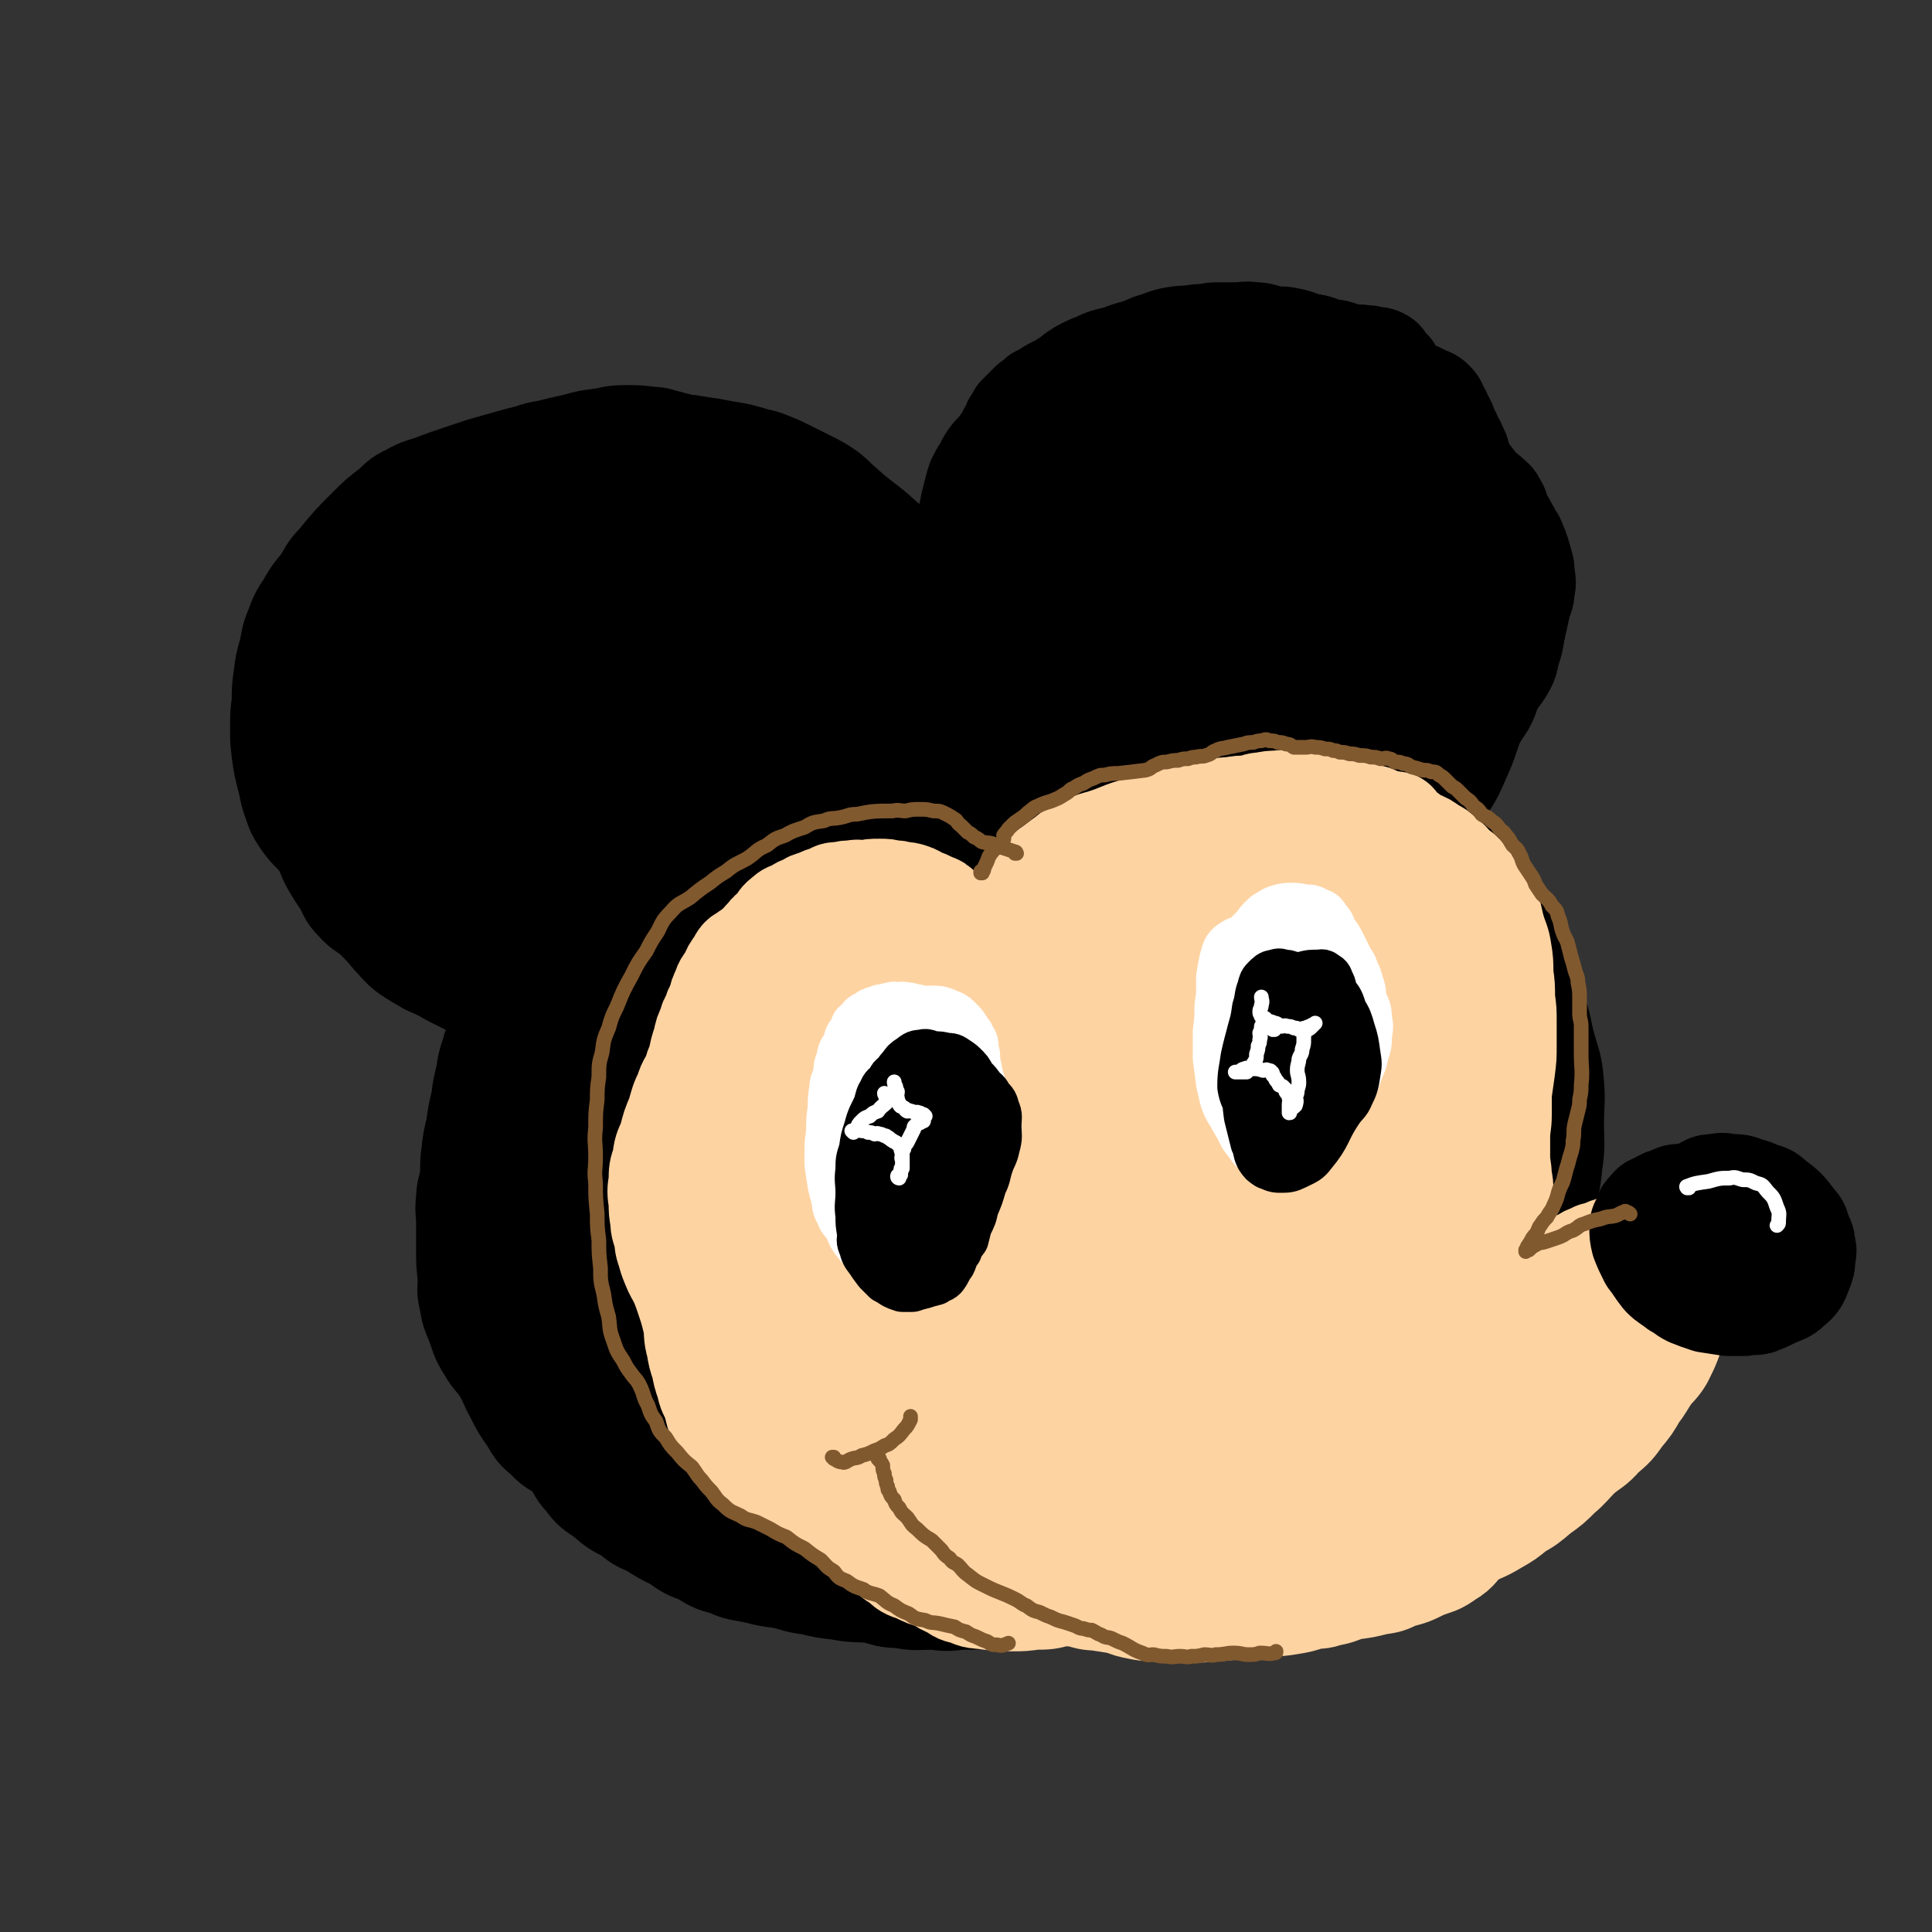
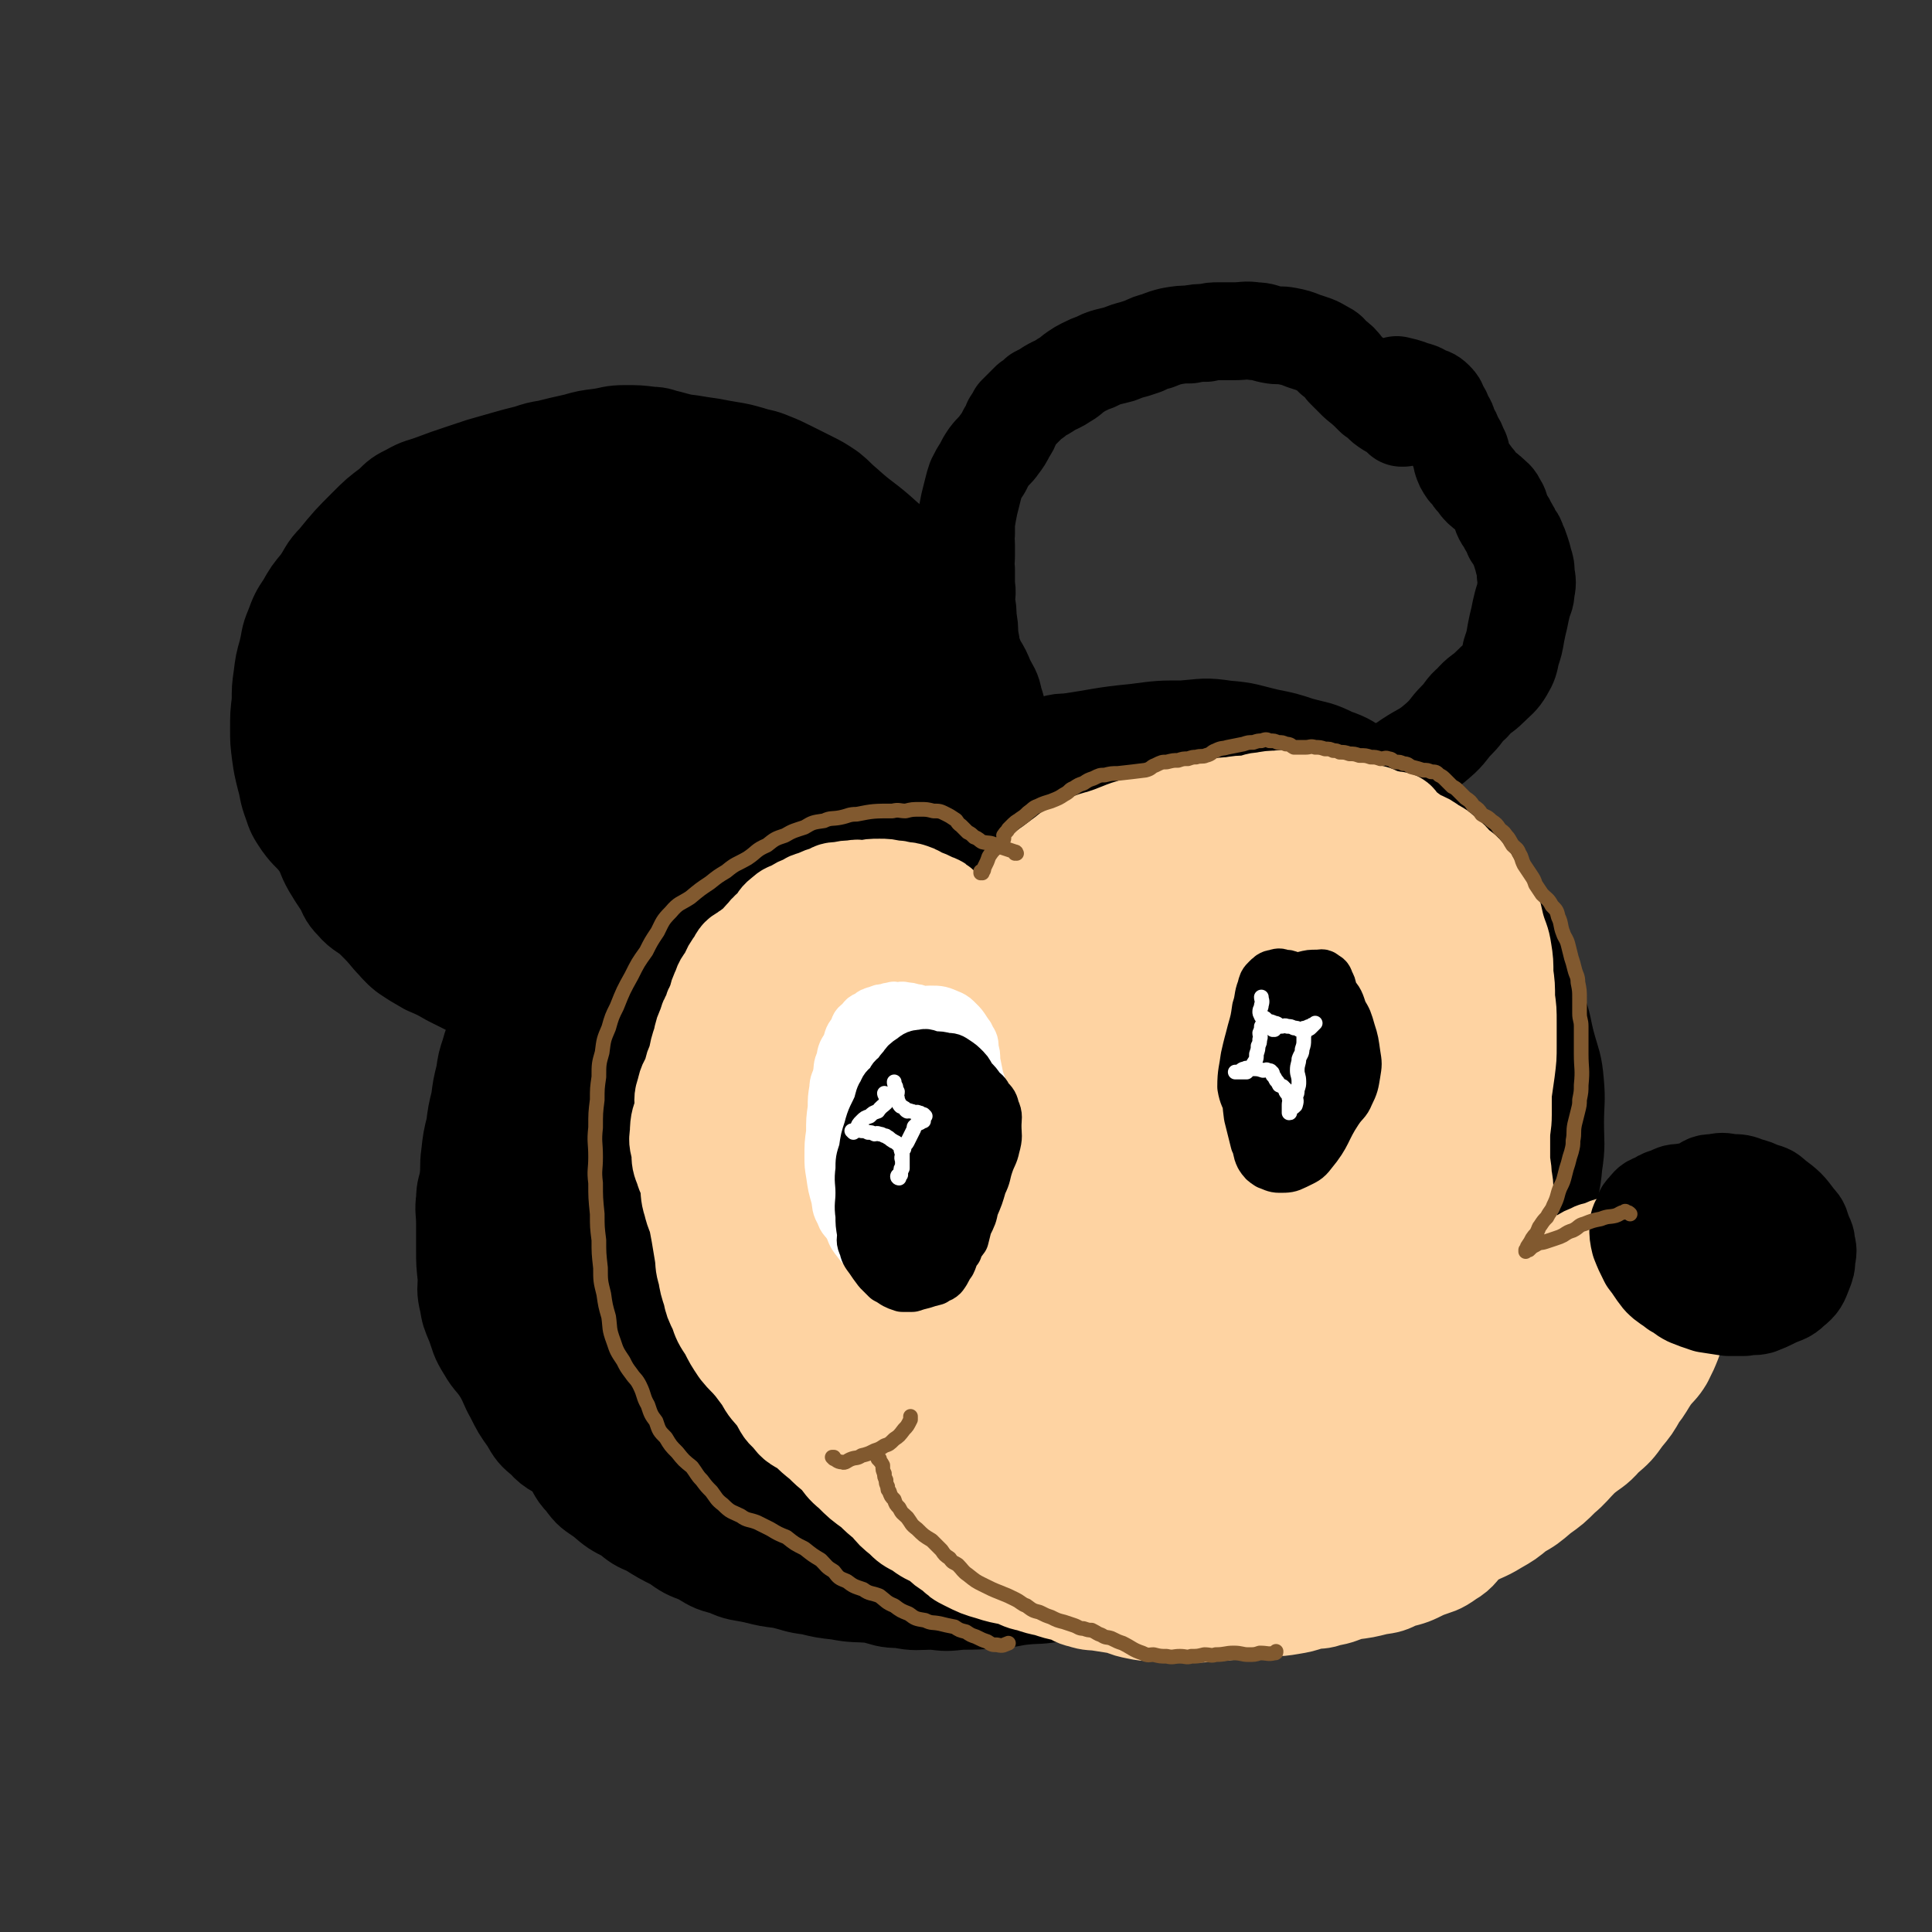
<svg xmlns="http://www.w3.org/2000/svg" viewBox="0 0 1184 1184" version="1.1">
  <rect x="0" y="0" width="1184" height="1184" fill="#333333" stroke="none" />
  <g fill="none" stroke="#000000" stroke-width="60" stroke-linecap="round" stroke-linejoin="round">
-     <path d="M767,246c0,0 -1,-1 -1,-1 0,0 0,1 0,1 0,0 0,0 0,0 1,0 0,0 0,-1 -9,-4 -9,-5 -19,-8 -5,-2 -6,-2 -12,-3 -8,-1 -8,-2 -17,-1 -8,1 -8,1 -16,4 -9,2 -9,2 -18,6 -8,4 -8,4 -17,9 -8,5 -8,5 -16,11 -9,7 -8,7 -17,16 -6,7 -6,7 -13,15 -6,8 -7,8 -13,17 -5,9 -5,10 -10,20 -4,10 -4,10 -7,21 -3,9 -3,10 -4,20 -2,11 -2,11 -2,22 -1,10 -1,10 1,21 1,11 1,11 5,22 2,10 2,11 6,21 6,10 7,10 13,20 7,9 6,10 14,18 9,8 10,7 19,14 10,7 10,8 20,15 12,6 12,6 24,11 12,4 12,4 24,7 13,2 13,2 25,4 14,1 14,1 28,1 13,-1 14,0 26,-2 12,-2 12,-2 22,-6 12,-5 12,-5 23,-11 10,-6 10,-6 19,-13 10,-7 10,-7 18,-15 8,-8 8,-9 14,-18 6,-9 6,-10 10,-19 5,-11 4,-11 8,-21 5,-10 7,-9 10,-19 4,-9 3,-10 4,-19 1,-10 1,-10 1,-19 0,-9 1,-9 0,-17 -1,-9 0,-10 -3,-18 -2,-8 -3,-8 -7,-15 -3,-7 -3,-7 -7,-14 -4,-8 -3,-8 -8,-15 -4,-7 -3,-7 -9,-12 -6,-6 -7,-5 -15,-9 -7,-4 -7,-4 -14,-7 -8,-4 -8,-4 -17,-6 -9,-3 -9,-2 -18,-4 -8,-2 -8,-3 -16,-5 -8,-3 -8,-2 -17,-4 -7,-2 -7,-2 -14,-3 -8,-2 -8,-2 -17,-3 -7,-1 -7,-2 -15,-2 -8,0 -8,0 -16,1 -8,1 -8,0 -17,2 -8,2 -8,2 -17,6 -8,4 -8,4 -17,9 -7,4 -7,5 -15,10 -7,5 -8,4 -16,10 -12,10 -12,10 -23,23 -4,5 -4,6 -7,13 -3,8 -3,8 -6,16 -2,9 -2,9 -4,18 -1,9 -2,9 -3,19 0,10 0,10 0,21 1,9 0,9 1,19 2,9 1,10 4,19 3,8 4,7 8,15 4,5 4,5 7,11 4,4 3,4 7,8 4,3 5,3 9,5 5,1 5,0 9,2 4,0 3,1 6,2 2,0 3,0 4,-1 2,-1 2,-2 2,-3 1,-3 1,-3 0,-6 0,-5 0,-5 -1,-10 -1,-7 0,-8 -3,-14 -2,-8 -3,-7 -6,-14 -2,-8 -2,-8 -4,-15 -1,-10 -1,-10 -1,-20 1,-11 2,-11 4,-21 3,-12 3,-12 6,-23 4,-11 4,-11 8,-22 5,-11 4,-12 9,-22 5,-9 6,-9 12,-17 6,-8 6,-8 12,-15 4,-5 4,-5 8,-9 4,-3 4,-3 8,-5 4,-1 4,-2 7,-1 3,0 4,0 5,3 2,3 2,4 0,8 -2,5 -3,5 -7,10 -4,6 -5,6 -10,13 -6,8 -6,9 -13,17 -8,9 -9,8 -18,18 -8,9 -7,10 -15,20 -6,10 -7,9 -13,20 -5,10 -5,10 -8,21 -2,9 -2,9 -2,19 0,8 0,9 2,17 3,8 4,7 7,15 4,5 4,5 7,11 3,4 3,4 6,8 3,3 3,4 5,7 3,2 3,2 5,4 3,1 3,2 5,1 5,-2 5,-3 8,-6 5,-6 5,-6 7,-12 4,-10 4,-10 6,-20 3,-11 3,-11 5,-21 3,-13 3,-13 6,-25 4,-15 4,-15 8,-29 4,-14 4,-14 8,-28 4,-11 4,-11 7,-21 3,-8 3,-8 5,-15 2,-6 2,-6 4,-12 2,-5 2,-6 5,-9 8,-7 8,-7 17,-11 3,-2 5,-2 7,0 3,2 3,3 3,7 2,6 2,6 1,13 0,9 1,10 -2,19 -3,12 -4,11 -9,23 -6,14 -5,14 -12,29 -6,16 -5,16 -14,32 -8,15 -10,14 -19,30 -7,14 -7,14 -14,29 -5,11 -5,12 -9,24 -3,11 -4,11 -6,22 0,7 0,8 2,15 2,4 3,4 7,7 5,2 6,3 11,3 8,0 9,-1 16,-3 7,-2 7,-2 12,-5 6,-4 7,-4 11,-9 6,-7 5,-8 9,-16 5,-10 6,-10 8,-20 4,-13 3,-14 4,-27 2,-14 1,-14 2,-27 1,-12 1,-12 2,-24 2,-11 2,-11 3,-21 2,-10 1,-10 3,-19 3,-9 3,-8 7,-16 4,-8 4,-9 9,-16 4,-6 5,-5 10,-9 2,-2 3,-2 5,-2 2,0 2,0 3,1 3,3 3,4 4,8 2,5 3,5 3,11 1,7 1,7 0,15 -1,11 -1,11 -3,22 -2,10 -1,11 -5,21 -5,13 -6,13 -13,26 -6,13 -6,13 -13,26 -6,12 -5,12 -12,25 -6,11 -6,11 -13,23 -4,8 -5,8 -9,17 -3,6 -2,7 -5,14 -1,4 -2,4 -2,8 0,2 1,3 2,4 3,1 4,1 6,1 7,-2 7,-3 12,-6 7,-5 7,-5 13,-10 8,-6 8,-6 15,-12 9,-9 9,-9 16,-18 7,-9 6,-10 12,-19 7,-11 7,-11 13,-21 6,-11 8,-10 12,-21 5,-12 4,-13 7,-25 3,-12 2,-12 4,-24 2,-11 2,-11 4,-22 1,-7 1,-7 2,-13 1,-4 1,-4 1,-7 1,-4 1,-4 2,-7 1,-2 1,-3 2,-4 1,-1 1,-1 2,0 2,1 3,1 4,4 3,3 3,3 4,7 2,6 3,6 3,12 1,8 1,8 0,17 -1,10 -2,10 -5,20 -2,9 -2,9 -5,19 -3,9 -4,9 -7,19 -3,10 -2,10 -6,20 -4,10 -4,10 -11,19 -7,9 -8,8 -16,18 -8,10 -7,10 -15,21 -6,9 -6,9 -13,18 -4,7 -5,6 -9,14 -2,3 -2,3 -3,7 0,1 -1,2 0,3 2,0 3,0 5,-1 6,-4 6,-4 11,-8 6,-6 5,-7 11,-12 7,-7 8,-6 15,-12 8,-7 8,-7 15,-15 7,-9 7,-9 13,-18 7,-10 8,-9 14,-19 6,-11 6,-11 10,-22 3,-10 3,-10 4,-20 2,-10 2,-10 2,-19 0,-9 0,-9 -1,-17 -1,-8 -1,-8 -3,-16 -2,-6 -2,-7 -5,-12 -2,-4 -2,-4 -5,-6 -3,-2 -4,-2 -7,-1 -5,1 -6,2 -10,6 -7,7 -5,9 -12,17 -7,10 -8,9 -16,19 -8,12 -7,13 -16,25 -9,14 -10,13 -20,27 -9,12 -8,13 -18,25 -9,11 -9,11 -20,21 -5,4 -6,5 -13,7 -3,0 -4,-1 -7,-3 -4,-4 -3,-5 -6,-10 -2,-7 -2,-7 -4,-14 -1,-6 0,-6 -1,-12 0,-5 1,-5 0,-9 0,-2 -1,-3 -2,-2 -2,1 -2,2 -4,5 -3,6 -3,6 -7,13 -3,7 -3,7 -6,15 -2,5 -2,5 -4,11 0,2 -1,3 -1,5 0,0 1,-1 1,-1 2,-2 2,-2 3,-4 3,-4 2,-4 4,-7 3,-4 3,-5 6,-8 4,-5 5,-4 9,-8 5,-5 5,-5 8,-10 4,-6 3,-6 6,-12 3,-7 4,-6 6,-13 2,-7 2,-8 2,-15 1,-7 1,-7 0,-14 0,-7 0,-7 -2,-13 -2,-11 -3,-11 -7,-22 -2,-8 -2,-8 -4,-16 -1,-8 -1,-8 -3,-15 -1,-7 -1,-7 -4,-13 -2,-6 -2,-6 -5,-11 -2,-5 -2,-5 -5,-9 -1,-4 -2,-4 -3,-7 -1,-5 0,-5 -2,-10 -1,-4 -1,-4 -3,-8 -1,-4 -1,-4 -2,-7 0,-3 0,-3 -1,-5 0,-2 -1,-2 -1,-4 0,-2 1,-2 1,-4 1,-2 1,-2 1,-3 2,-2 2,-2 3,-4 2,-2 2,-2 4,-4 4,-3 4,-3 8,-6 5,-3 5,-3 9,-6 3,-2 3,-2 6,-4 3,-2 3,-2 5,-3 3,-1 3,-1 6,-2 4,-1 4,-1 7,-1 5,-1 5,-1 10,-2 3,-1 3,-1 6,-1 4,-1 4,-1 7,-1 4,-1 4,-1 7,-1 5,0 5,0 10,0 5,0 5,0 9,0 4,0 4,0 7,1 3,1 3,1 6,2 3,1 3,0 6,1 3,1 3,1 6,2 5,1 5,0 10,1 3,0 3,0 6,1 3,0 3,0 5,1 2,1 2,2 3,4 2,2 3,2 4,4 2,3 1,3 3,6 2,2 3,2 5,4 3,2 3,2 5,4 4,2 5,1 8,4 2,1 2,2 3,4 2,2 1,2 2,5 2,3 2,3 3,6 1,2 1,2 2,5 1,2 1,2 2,5 1,3 1,3 2,6 1,3 1,3 2,6 1,2 1,2 2,5 1,2 1,2 1,4 1,3 1,3 1,6 1,2 1,2 1,5 1,3 1,3 1,7 1,4 0,4 0,8 0,4 0,4 0,8 0,4 0,4 0,8 0,4 0,4 0,9 0,6 0,6 -1,13 -1,6 0,6 -2,13 -4,15 -4,16 -10,31 -4,10 -4,9 -10,19 -5,9 -6,9 -12,19 -5,9 -5,10 -10,20 -1,1 -1,1 -2,3 " />
    <path d="M860,256c0,0 -1,-1 -1,-1 0,0 0,1 0,1 0,0 0,0 0,0 1,0 0,0 0,-1 -5,-4 -6,-3 -11,-7 -3,-3 -3,-3 -6,-5 -5,-5 -5,-5 -10,-9 -4,-4 -4,-4 -8,-8 -3,-4 -3,-4 -7,-7 -3,-3 -2,-3 -6,-5 -5,-3 -6,-3 -12,-5 -5,-2 -5,-2 -10,-3 -5,-1 -5,0 -10,-1 -5,-1 -5,-2 -10,-2 -6,-1 -6,0 -13,0 -4,0 -4,0 -9,0 -4,0 -4,0 -8,1 -5,0 -5,0 -10,1 -5,0 -5,0 -11,1 -4,1 -4,1 -9,3 -4,1 -4,1 -8,3 -3,1 -3,1 -6,2 -4,1 -4,1 -9,3 -4,1 -4,1 -8,2 -3,1 -3,1 -7,3 -3,1 -3,1 -7,3 -2,1 -2,1 -5,3 -3,2 -3,3 -7,5 -4,3 -4,2 -9,5 -3,2 -3,2 -7,4 -2,2 -2,2 -5,4 -2,2 -2,2 -4,4 -2,2 -2,2 -4,4 -1,2 -1,2 -3,5 -1,3 -1,3 -3,6 -2,4 -2,4 -5,8 -2,3 -3,3 -6,7 -2,3 -2,3 -4,7 -2,3 -2,3 -4,7 -1,3 -1,3 -2,7 -1,4 -1,4 -2,8 -1,5 -1,5 -2,11 0,3 0,3 0,7 -1,3 0,3 0,7 0,3 0,3 0,7 0,4 -1,4 0,8 0,5 0,5 0,10 1,5 0,5 0,10 1,5 1,5 1,10 1,5 1,5 1,11 1,4 1,4 1,8 1,5 1,5 1,10 2,5 2,5 3,10 2,6 1,7 3,13 3,7 4,6 7,13 4,6 4,6 7,12 4,4 4,5 7,9 4,4 4,4 8,7 7,5 7,4 14,9 6,3 6,4 11,7 7,3 7,2 14,4 8,1 8,1 15,1 8,-1 8,-1 14,-4 7,-3 6,-5 12,-8 3,-2 3,-2 6,-3 " />
    <path d="M857,237c0,0 -1,-1 -1,-1 0,0 0,1 0,1 0,0 0,0 0,0 1,0 -1,-1 0,-1 4,1 5,1 10,3 4,1 4,1 7,3 3,1 4,1 6,3 2,2 2,2 3,5 2,3 2,3 3,6 2,3 2,3 3,7 2,3 2,3 3,6 2,3 2,3 3,6 2,3 1,3 2,7 1,3 1,3 3,6 2,2 2,2 4,5 3,3 2,3 5,6 2,2 3,2 5,4 3,3 3,2 5,6 2,3 1,4 3,8 1,2 2,2 3,5 2,3 2,3 3,6 2,2 2,2 3,5 1,2 1,2 2,5 1,3 1,3 2,7 1,3 1,3 1,7 1,5 1,5 0,10 0,4 -1,4 -2,8 -1,4 -1,4 -2,9 -1,4 -1,4 -2,9 -1,6 -1,6 -3,12 -1,5 -1,6 -4,11 -3,5 -4,5 -9,10 -5,5 -6,4 -11,10 -5,4 -4,5 -9,10 -6,6 -5,7 -12,13 -8,7 -9,6 -18,12 -1,1 -1,1 -3,2 " />
    <path d="M425,274c0,0 -1,-1 -1,-1 0,0 0,1 1,1 0,0 0,0 0,0 0,0 0,0 -1,-1 -7,-2 -8,-2 -15,-4 -5,-1 -5,-2 -10,-2 -8,-1 -8,-1 -16,-1 -8,0 -8,1 -15,2 -8,1 -8,1 -15,3 -9,2 -9,2 -17,4 -6,1 -6,1 -12,3 -8,2 -8,2 -15,4 -7,2 -7,2 -14,4 -6,2 -6,2 -12,4 -9,3 -9,3 -17,6 -8,3 -8,2 -15,6 -6,3 -6,3 -11,8 -8,6 -8,6 -15,13 -10,10 -10,10 -19,21 -6,6 -5,7 -10,14 -5,6 -5,6 -9,13 -4,6 -4,6 -7,14 -3,7 -2,7 -4,15 -2,7 -2,7 -3,15 -1,7 -1,7 -1,15 -1,8 -1,8 -1,17 0,7 0,7 1,15 1,7 1,7 3,15 2,7 1,7 4,15 2,6 2,6 6,12 5,7 6,6 11,13 4,6 3,7 7,14 3,5 3,5 7,11 3,5 2,6 7,11 5,6 7,5 13,11 5,5 5,5 10,11 4,4 4,5 9,9 6,4 6,4 13,8 7,3 7,3 14,7 6,3 6,3 12,6 8,3 8,3 16,7 7,2 7,2 14,5 7,2 7,2 14,4 8,1 8,1 16,2 7,1 7,1 14,2 8,0 8,-1 16,-1 7,-1 7,0 15,0 8,-1 8,-2 17,-3 8,-2 8,-1 17,-3 7,-2 7,-2 14,-4 9,-3 9,-3 18,-6 7,-3 7,-3 15,-6 9,-4 9,-4 18,-7 7,-3 7,-3 14,-6 6,-4 6,-4 13,-7 8,-5 9,-5 17,-10 6,-5 6,-6 12,-11 5,-5 5,-6 11,-10 5,-5 6,-4 12,-9 4,-4 5,-4 9,-9 4,-6 3,-6 7,-12 3,-6 3,-6 5,-12 3,-7 3,-7 5,-13 3,-7 3,-7 5,-14 3,-8 3,-8 5,-15 3,-7 3,-7 4,-13 1,-7 1,-7 0,-13 0,-6 0,-6 -2,-12 -1,-6 -2,-6 -5,-12 -2,-5 -2,-5 -5,-10 -3,-6 -2,-6 -6,-12 -2,-5 -3,-5 -5,-10 -4,-6 -3,-6 -6,-11 -4,-6 -4,-6 -8,-11 -6,-7 -6,-7 -11,-13 -6,-6 -6,-5 -11,-10 -6,-5 -5,-6 -10,-10 -12,-11 -13,-10 -24,-20 -6,-5 -5,-5 -10,-9 -6,-4 -6,-4 -12,-7 -6,-3 -6,-3 -12,-6 -6,-3 -6,-3 -11,-5 -7,-3 -7,-2 -13,-4 -7,-2 -7,-2 -13,-3 -6,-1 -6,-1 -11,-2 -7,-1 -7,-1 -13,-2 -7,-1 -7,0 -14,-1 -6,-1 -6,-2 -11,-2 -7,-1 -7,0 -14,0 -8,0 -8,-1 -16,1 -6,1 -6,2 -12,4 -10,3 -10,2 -19,6 -7,2 -7,3 -14,6 -8,4 -8,3 -16,8 -8,4 -8,3 -15,9 -6,4 -5,6 -11,11 -8,6 -9,5 -16,11 -7,5 -7,5 -13,11 -5,5 -5,5 -10,10 -6,6 -6,6 -12,13 -5,5 -5,5 -9,11 -3,4 -4,4 -6,9 -3,5 -3,5 -4,11 -2,6 -2,6 -3,13 -1,5 -1,5 -1,10 0,6 0,6 0,13 0,8 -1,8 -1,16 -1,9 -1,9 -1,18 0,9 0,9 1,19 1,10 0,10 3,20 2,7 2,7 6,15 3,7 3,8 8,14 5,5 6,4 12,8 3,2 3,3 7,4 3,1 3,0 7,0 2,-1 3,0 5,-2 2,-3 2,-4 2,-8 -1,-8 -1,-8 -3,-15 -2,-8 -2,-8 -4,-15 -3,-11 -3,-11 -5,-21 -3,-10 -2,-10 -5,-19 -5,-11 -7,-10 -11,-21 -3,-10 -3,-10 -3,-20 0,-12 -1,-13 2,-24 2,-11 5,-11 9,-21 3,-10 2,-10 6,-19 2,-7 2,-7 6,-13 2,-5 2,-5 6,-8 2,-2 2,-2 5,-2 2,0 3,0 4,2 2,4 3,5 3,10 0,8 -1,8 -3,16 -3,11 -3,11 -6,23 -4,14 -4,14 -7,29 -4,17 -4,17 -6,34 -3,18 -4,18 -4,36 0,25 0,26 5,51 1,6 2,7 7,10 5,3 6,2 13,2 5,-1 6,0 11,-3 5,-4 5,-5 9,-10 4,-7 4,-8 6,-15 2,-10 2,-10 3,-20 0,-12 -1,-12 -1,-24 -1,-12 -1,-12 -2,-24 -2,-13 -2,-13 -3,-26 -1,-13 -1,-13 0,-25 0,-11 0,-11 1,-21 1,-11 0,-11 3,-21 3,-10 4,-10 9,-18 5,-9 5,-9 11,-17 4,-8 4,-8 9,-15 4,-5 4,-5 9,-9 3,-2 3,-3 7,-3 2,0 4,1 5,4 1,8 0,9 -2,18 -3,12 -4,12 -7,24 -5,16 -5,16 -9,32 -5,17 -4,17 -9,34 -7,18 -9,17 -15,35 -7,17 -7,17 -11,35 -4,15 -4,15 -6,31 -2,12 -2,12 -2,25 -1,8 -1,8 0,16 0,4 0,4 3,8 1,1 2,1 4,2 3,0 3,0 7,-1 6,-2 6,-2 12,-5 4,-3 4,-4 8,-8 3,-4 4,-3 6,-7 3,-6 2,-7 5,-13 2,-8 3,-8 5,-16 2,-12 1,-12 3,-23 2,-14 2,-14 5,-28 3,-14 4,-14 7,-27 3,-14 2,-14 5,-27 2,-13 2,-13 5,-26 2,-15 1,-15 5,-29 2,-10 2,-10 6,-20 2,-7 2,-7 5,-13 1,-3 1,-4 4,-6 2,-2 3,-2 6,-2 2,-1 2,-1 4,0 2,1 3,1 4,4 2,4 1,5 2,10 1,7 1,7 1,14 -1,11 -2,11 -3,22 -3,13 -2,13 -5,26 -5,14 -6,14 -11,28 -6,15 -6,15 -11,30 -6,14 -5,14 -11,28 -8,15 -10,14 -18,30 -7,13 -7,13 -13,27 -5,11 -5,11 -9,23 -4,10 -6,9 -8,20 -2,6 -2,7 0,14 1,4 2,4 6,8 2,2 3,3 6,3 5,0 5,-1 10,-3 8,-4 10,-3 17,-9 8,-8 6,-9 13,-18 5,-8 5,-8 11,-16 6,-9 6,-8 12,-17 5,-9 6,-9 10,-19 4,-11 3,-11 6,-22 2,-13 2,-13 4,-25 1,-15 1,-15 2,-30 0,-14 0,-14 0,-28 0,-13 0,-13 0,-25 -1,-11 -1,-11 -1,-22 0,-9 0,-9 1,-17 0,-6 0,-6 2,-11 1,-4 1,-5 4,-8 2,-4 3,-4 7,-6 4,-2 4,-2 9,-2 3,-1 3,-1 7,0 3,0 3,0 6,3 3,3 3,4 5,9 1,7 1,7 1,15 -1,11 -1,11 -2,22 -2,12 -2,12 -4,25 -3,14 -2,15 -7,29 -6,16 -8,15 -14,31 -7,16 -6,17 -13,34 -7,15 -7,15 -14,30 -7,14 -8,13 -15,28 -5,10 -5,10 -9,22 -3,7 -3,7 -4,15 -1,4 -1,4 0,8 0,2 0,4 3,5 2,1 3,0 7,-1 6,-2 7,-2 13,-5 6,-5 6,-5 11,-11 5,-7 4,-8 10,-14 5,-8 6,-8 12,-15 6,-9 7,-9 12,-18 5,-11 3,-12 7,-23 4,-14 4,-14 8,-27 4,-15 4,-15 9,-29 4,-17 5,-17 9,-33 3,-15 2,-15 5,-29 1,-12 1,-12 3,-23 1,-7 1,-7 2,-13 0,-3 0,-3 1,-6 0,-1 0,-2 1,-2 1,-1 1,0 3,1 2,1 2,1 4,2 3,2 3,1 6,4 4,5 3,6 7,12 2,6 3,6 5,12 2,8 2,8 3,16 0,10 1,10 0,21 -2,13 -3,13 -7,27 -5,14 -6,14 -11,28 -6,14 -5,14 -10,28 -5,11 -6,11 -11,22 -6,10 -6,10 -11,21 -5,9 -5,9 -9,19 -3,7 -3,7 -5,15 -1,4 -1,4 -1,9 0,2 -1,3 1,4 1,0 2,0 5,-1 5,-3 6,-3 11,-7 6,-6 6,-7 12,-13 5,-7 5,-7 10,-14 6,-9 5,-10 12,-18 7,-10 8,-9 15,-19 6,-12 5,-12 11,-24 5,-14 5,-14 11,-28 6,-16 8,-16 14,-32 4,-15 3,-15 7,-30 2,-9 2,-9 4,-17 0,-4 0,-4 1,-8 0,-2 0,-3 1,-3 0,0 1,1 2,3 1,6 1,6 2,13 0,10 0,10 0,20 -1,12 -1,12 -2,25 -2,13 -2,13 -4,26 -3,14 -2,15 -7,29 -5,12 -6,11 -12,23 -6,10 -6,10 -12,20 -5,7 -5,7 -9,15 -3,4 -3,4 -5,8 -1,1 -1,2 -1,2 0,-1 0,-2 1,-3 2,-5 2,-5 5,-10 4,-9 4,-9 10,-17 6,-10 7,-9 14,-19 7,-12 7,-12 14,-24 6,-13 6,-13 12,-25 5,-12 6,-12 11,-24 4,-10 4,-10 7,-20 1,-8 2,-8 2,-16 -1,-8 -2,-8 -5,-15 -4,-8 -5,-8 -10,-14 -6,-7 -6,-8 -12,-13 -6,-4 -6,-5 -12,-6 -7,-2 -8,-2 -14,0 -7,1 -7,1 -12,5 -5,3 -5,4 -9,8 -5,4 -5,3 -9,8 -4,3 -4,3 -6,8 -3,5 -3,5 -4,11 -3,7 -3,7 -4,14 -2,6 -2,6 -3,12 -1,4 -1,4 -1,9 0,2 0,3 1,4 0,0 1,-1 2,-1 2,-3 3,-3 5,-6 3,-7 3,-8 6,-15 " />
    <path d="M608,466c0,0 -1,-1 -1,-1 0,0 0,0 0,1 0,0 0,0 0,0 -4,0 -4,0 -9,0 -13,0 -13,0 -26,1 -9,0 -9,0 -18,0 -10,0 -10,0 -19,0 -9,0 -9,-1 -18,0 -9,0 -9,0 -18,2 -10,1 -10,1 -20,4 -10,2 -11,2 -20,5 -10,3 -10,2 -19,7 -10,5 -10,6 -19,12 -9,5 -10,4 -18,11 -9,6 -8,7 -16,14 -9,7 -10,7 -18,15 -7,7 -7,7 -13,15 -8,9 -9,9 -16,20 -7,8 -7,8 -12,17 -5,7 -5,7 -9,16 -4,7 -3,8 -7,16 -3,6 -4,5 -7,12 -3,6 -3,6 -5,13 -2,6 -2,6 -3,13 -2,8 -2,8 -3,16 -2,8 -2,8 -3,16 -2,8 -2,8 -3,17 -1,7 0,7 -1,15 -1,6 -2,6 -2,12 -1,7 0,7 0,15 0,8 0,8 0,16 0,8 0,8 1,17 0,7 -1,7 1,15 1,6 1,6 4,13 3,8 2,8 7,16 4,7 5,6 10,14 4,7 3,7 7,14 4,8 4,8 9,15 4,7 4,7 10,12 6,7 8,5 14,11 6,7 4,8 10,14 5,7 5,6 12,11 7,6 7,6 15,10 6,5 6,5 13,8 8,5 8,5 16,9 7,5 7,5 15,8 7,4 7,5 16,7 8,4 9,3 18,5 8,2 8,2 16,3 9,2 9,3 18,4 8,2 8,2 17,3 10,2 10,1 21,2 8,2 8,3 17,3 9,2 10,1 20,1 8,1 8,1 17,0 10,0 10,0 20,-1 10,0 9,-1 18,-2 10,-1 10,0 19,-2 9,-1 9,-1 17,-3 10,-1 11,0 20,-2 10,-1 9,-1 18,-4 9,-2 9,-2 18,-5 8,-2 8,-1 15,-4 10,-2 11,-2 20,-6 9,-3 10,-3 18,-7 9,-4 9,-4 17,-9 9,-4 9,-3 17,-8 9,-4 8,-4 16,-10 10,-6 10,-6 19,-13 9,-6 9,-7 17,-14 10,-7 12,-6 20,-15 9,-9 7,-10 14,-21 9,-12 10,-11 18,-23 8,-12 8,-12 14,-24 6,-12 5,-13 9,-25 4,-12 5,-12 8,-23 4,-11 4,-11 6,-22 3,-12 4,-12 5,-24 2,-13 1,-13 1,-26 0,-12 1,-13 0,-24 -1,-12 -2,-12 -5,-23 -3,-11 -2,-12 -6,-22 -3,-11 -4,-10 -8,-20 -4,-10 -4,-10 -8,-19 -5,-11 -4,-11 -10,-21 -5,-9 -7,-9 -13,-17 -5,-8 -4,-9 -10,-17 -5,-8 -4,-9 -11,-15 -7,-7 -8,-6 -16,-12 -7,-7 -6,-8 -14,-14 -8,-7 -9,-6 -18,-11 -8,-5 -8,-6 -17,-9 -10,-5 -10,-4 -21,-7 -9,-3 -9,-3 -19,-5 -13,-3 -13,-4 -26,-5 -13,-2 -13,-1 -26,0 -14,0 -14,0 -29,2 -21,2 -21,3 -42,6 -4,0 -4,0 -8,1 " />
    <path d="M334,615c0,0 -1,-1 -1,-1 0,0 0,0 1,1 0,0 0,0 0,0 0,0 -1,-2 -1,-1 -1,11 -1,12 -1,25 0,18 0,18 1,36 1,23 1,23 3,46 2,21 2,21 5,42 2,16 3,15 5,32 1,9 1,9 2,19 0,2 0,4 0,4 -1,-2 -1,-5 -2,-8 -4,-12 -4,-12 -7,-23 -5,-18 -5,-18 -8,-35 -4,-21 -4,-21 -7,-42 -3,-15 -2,-15 -4,-30 -1,-8 0,-9 -2,-16 -1,-3 -2,-5 -3,-4 -4,1 -6,3 -7,8 -4,13 -4,14 -3,29 1,24 3,24 8,49 9,51 8,52 20,102 3,13 3,14 10,24 2,4 4,7 7,5 3,-1 5,-4 6,-10 2,-14 1,-15 1,-30 -1,-25 0,-25 -2,-49 -2,-30 -3,-30 -6,-59 -4,-30 -5,-30 -8,-59 -2,-15 -3,-16 -3,-30 0,-2 1,-5 2,-3 4,13 5,15 8,32 6,32 4,33 10,66 6,37 6,37 15,75 6,30 7,29 15,59 4,17 3,17 8,33 1,5 3,10 4,8 2,-2 2,-7 2,-16 0,-18 -1,-19 -2,-38 -2,-28 -2,-28 -4,-56 -3,-30 -2,-31 -5,-60 -4,-32 -4,-32 -8,-63 -3,-22 -4,-22 -5,-43 -1,-9 1,-14 2,-17 0,-2 -1,4 0,8 2,20 2,20 5,40 3,34 3,34 7,68 4,38 4,38 10,76 4,33 3,33 10,65 4,20 5,20 11,39 2,8 2,12 5,14 1,2 2,-3 2,-7 -1,-18 -1,-19 -3,-38 -4,-31 -6,-30 -9,-61 -5,-38 -5,-38 -8,-75 -4,-37 -3,-37 -5,-73 -2,-26 -2,-26 -2,-52 0,-9 0,-17 1,-18 0,-1 -1,6 0,13 2,29 1,29 5,58 6,44 7,44 15,88 7,43 6,43 15,86 5,32 6,32 13,62 4,18 3,19 9,35 1,4 4,8 5,5 2,-8 1,-13 0,-26 -4,-30 -5,-30 -9,-61 -6,-44 -8,-44 -11,-88 -5,-49 -4,-49 -5,-97 -2,-41 -1,-41 0,-82 0,-19 0,-20 3,-38 0,-2 1,-4 2,-2 3,21 2,23 5,47 5,42 5,42 11,84 6,46 5,46 12,93 5,38 4,38 12,75 4,24 6,23 12,46 3,12 2,12 6,23 0,3 3,7 3,5 0,-7 -1,-12 -3,-24 -12,-64 -16,-64 -25,-128 -7,-45 -6,-45 -8,-90 -3,-39 -2,-39 -2,-78 -1,-25 0,-25 1,-49 0,-7 0,-18 1,-14 1,8 0,19 2,38 3,45 2,45 7,90 5,54 6,54 13,109 5,46 5,45 11,91 2,25 2,25 5,50 0,9 0,14 2,18 0,2 1,-3 1,-7 -2,-20 -3,-20 -4,-41 -3,-32 -2,-32 -4,-64 -3,-42 -3,-42 -5,-83 -3,-46 -6,-46 -6,-92 -1,-38 0,-38 3,-76 1,-19 1,-19 4,-38 0,-4 1,-10 2,-7 1,15 0,21 2,42 2,46 1,46 5,93 4,53 3,53 10,107 5,43 7,43 15,86 4,25 4,25 9,49 1,7 2,14 3,12 1,-2 2,-10 2,-21 0,-29 -2,-30 -2,-60 -2,-43 -2,-43 -2,-87 -1,-55 -2,-55 -1,-109 0,-49 0,-49 2,-97 0,-26 0,-29 3,-51 0,-2 1,1 2,3 1,33 0,34 2,68 3,55 2,55 8,111 5,59 8,58 15,118 4,39 4,39 8,78 1,18 1,18 2,36 0,3 0,7 0,5 -1,-13 -2,-18 -2,-36 -2,-36 -3,-36 -4,-72 -3,-50 -4,-50 -4,-99 -1,-56 0,-56 2,-111 1,-43 2,-43 5,-86 1,-17 2,-24 3,-33 0,-3 -1,4 -1,9 -1,34 -2,34 -1,69 0,54 0,54 3,109 2,53 3,53 7,106 3,32 3,32 5,64 2,13 1,14 3,26 1,2 3,2 3,0 1,-17 0,-19 -1,-37 -2,-39 -3,-39 -5,-77 -2,-53 -2,-53 -4,-106 0,-50 0,-50 0,-100 1,-32 0,-32 2,-63 1,-10 4,-21 4,-19 2,3 0,15 0,30 2,44 1,44 5,89 6,58 9,58 14,117 9,78 7,79 14,157 1,11 1,17 2,22 1,2 2,-3 1,-7 -1,-23 -3,-23 -5,-47 -3,-44 -3,-44 -5,-88 -1,-56 -1,-56 -1,-112 1,-51 0,-52 3,-102 2,-24 2,-26 8,-46 1,-3 6,-4 6,-1 7,29 5,33 8,66 6,55 4,55 9,110 5,55 7,55 11,111 3,34 3,34 5,69 2,17 2,17 2,34 0,3 0,7 -1,5 -3,-14 -3,-18 -6,-37 -4,-41 -5,-41 -8,-81 -3,-53 -3,-53 -3,-106 0,-50 0,-50 3,-99 2,-21 1,-31 8,-41 3,-5 11,3 13,11 12,36 9,38 14,77 8,50 7,51 12,102 5,41 5,41 8,83 2,23 2,24 2,48 0,9 1,15 -2,17 -1,2 -5,-3 -7,-8 -6,-27 -6,-28 -9,-55 -4,-44 -4,-44 -6,-88 -1,-45 -1,-46 1,-90 2,-25 0,-29 8,-49 3,-7 12,-10 15,-4 13,20 10,27 17,55 12,43 13,43 22,88 10,41 9,41 16,83 4,23 4,23 6,48 1,10 2,16 1,20 0,2 -1,-3 -2,-7 -4,-25 -4,-25 -8,-50 -7,-44 -9,-44 -14,-88 -5,-53 -7,-53 -7,-105 1,-38 1,-40 9,-75 2,-9 8,-17 12,-13 9,9 9,19 14,39 11,39 10,39 17,80 8,40 7,41 12,82 4,25 4,25 6,50 2,11 2,12 2,22 0,0 -1,-1 -1,-2 -3,-17 -3,-17 -5,-33 -3,-31 -4,-31 -6,-62 -2,-36 -3,-36 -3,-72 1,-23 0,-24 4,-45 2,-7 4,-13 7,-11 7,3 10,10 14,22 10,25 9,26 14,53 7,31 6,31 11,63 4,23 3,23 6,47 2,12 2,12 3,25 1,3 1,7 0,6 -2,-5 -4,-9 -6,-17 -5,-25 -5,-25 -9,-50 -5,-32 -7,-32 -10,-64 -2,-23 -1,-23 0,-45 1,-14 3,-13 5,-26 2,-7 2,-7 3,-13 1,-4 1,-4 2,-7 1,-3 1,-3 1,-5 0,0 0,0 0,0 0,0 0,0 0,1 1,2 1,2 2,4 1,2 1,2 2,5 2,3 2,3 4,7 2,2 2,2 4,5 4,3 4,3 7,6 4,2 4,1 7,4 3,2 3,2 5,5 3,2 3,2 4,6 2,3 2,3 3,7 2,4 2,4 3,9 2,5 1,5 2,11 1,5 2,5 3,10 2,5 2,5 3,10 2,6 2,6 4,12 2,6 3,5 3,12 1,6 1,7 0,14 0,6 -1,6 -1,12 0,7 0,7 0,14 0,7 0,7 -1,14 0,5 0,5 -1,11 -1,6 -1,6 -3,13 -1,5 -1,5 -3,11 -1,4 0,4 -2,8 -2,5 -2,5 -5,11 -2,5 -2,5 -4,11 -3,7 -2,7 -6,14 -4,6 -5,5 -11,12 -4,4 -4,4 -8,10 -4,5 -3,6 -7,12 -3,5 -3,5 -7,10 -5,5 -5,4 -11,10 -6,5 -6,5 -12,10 -5,6 -6,5 -11,10 -5,6 -4,6 -9,11 -5,6 -5,6 -12,11 -5,5 -6,5 -12,9 -4,4 -3,5 -8,7 -7,5 -7,4 -15,8 -6,4 -6,3 -12,7 -4,3 -3,4 -8,7 -3,3 -3,3 -8,4 -5,2 -5,1 -11,1 -5,1 -5,1 -10,2 -5,1 -5,2 -10,2 -6,1 -6,1 -12,1 -7,1 -7,0 -15,1 -6,1 -6,2 -12,3 -7,2 -7,2 -15,3 -6,1 -7,1 -14,1 -7,1 -6,2 -14,2 -7,1 -8,0 -16,0 -5,0 -5,0 -10,0 -6,0 -6,0 -11,0 -8,0 -9,0 -16,0 -7,1 -7,2 -13,2 -7,1 -7,1 -14,1 -9,1 -9,1 -17,1 -6,1 -6,1 -11,1 -6,1 -6,0 -12,0 -6,0 -6,1 -11,0 -3,0 -3,0 -5,-1 0,0 0,0 0,0 2,1 2,1 4,1 6,0 6,1 12,-1 7,-1 7,-2 15,-5 12,-3 12,-2 25,-6 15,-3 15,-3 31,-8 17,-5 17,-5 34,-11 20,-6 19,-7 38,-14 20,-7 21,-6 40,-14 20,-7 19,-7 38,-16 20,-8 20,-7 39,-17 18,-8 18,-8 34,-18 15,-10 14,-11 28,-22 13,-11 14,-10 25,-21 10,-10 9,-11 18,-20 7,-7 8,-7 14,-13 2,-2 4,-4 3,-4 -2,0 -5,0 -9,4 -8,6 -7,8 -15,16 -12,12 -12,11 -24,24 -13,14 -12,15 -26,29 -15,16 -15,16 -32,30 -16,14 -16,14 -34,26 -15,12 -15,13 -32,23 -16,10 -16,9 -34,16 -13,6 -13,6 -28,10 -9,3 -9,4 -19,5 -5,2 -6,3 -12,1 -4,0 -7,-1 -9,-5 -1,-4 2,-6 4,-12 5,-10 4,-11 10,-21 8,-11 8,-11 17,-22 11,-12 11,-12 22,-24 14,-12 15,-12 29,-23 15,-13 15,-12 30,-24 " />
  </g>
  <g fill="none" stroke="#FED3A2" stroke-width="60" stroke-linecap="round" stroke-linejoin="round">
    <path d="M624,596c0,0 -1,-1 -1,-1 0,0 0,0 0,1 0,0 0,0 0,0 1,0 0,0 0,-1 -1,-2 -2,-1 -3,-3 0,-2 0,-2 0,-3 0,-2 0,-2 0,-3 1,-3 1,-3 1,-5 1,-3 0,-3 0,-6 1,-3 2,-3 2,-6 2,-4 1,-4 2,-8 1,-4 1,-5 2,-8 3,-6 3,-6 6,-11 3,-4 3,-4 5,-6 3,-3 3,-3 6,-5 4,-3 4,-3 8,-6 3,-2 3,-3 6,-4 4,-3 4,-3 8,-4 5,-2 5,-2 9,-3 6,-2 6,-2 11,-4 5,-2 5,-2 9,-3 5,-2 5,-3 9,-4 5,-2 5,-1 10,-2 5,-1 5,-1 10,-2 5,-1 5,-2 9,-2 4,-1 4,-1 8,-1 7,-1 7,-2 13,-2 6,-1 6,-1 11,-1 5,-1 5,-2 9,-2 5,-1 5,-1 9,-1 6,-1 6,0 11,0 5,0 5,-1 10,0 4,0 4,0 8,1 4,0 4,1 7,2 4,1 4,1 8,2 5,1 5,1 9,3 4,1 5,0 8,2 4,1 4,2 7,4 4,2 4,1 8,4 5,2 5,3 10,6 5,2 5,2 9,5 4,2 4,2 7,5 4,3 4,3 7,7 4,3 4,2 7,6 3,3 2,4 5,8 4,5 5,4 8,10 4,6 3,7 5,14 2,7 3,7 4,14 1,6 1,7 1,14 1,7 1,7 1,15 1,7 1,7 1,15 0,7 0,7 0,14 0,7 0,7 -1,15 -1,7 -1,7 -2,14 0,6 0,6 0,13 0,7 -1,7 -1,14 0,6 0,6 0,12 0,6 1,6 1,12 1,5 1,5 1,10 " />
    <path d="M615,623c0,0 -1,-1 -1,-1 0,0 0,0 0,1 0,0 0,0 0,0 1,0 0,0 0,-1 2,-6 2,-7 4,-13 2,-4 2,-4 2,-8 1,-4 1,-4 0,-7 0,-3 1,-4 -1,-6 -1,-4 -1,-4 -4,-6 -3,-4 -4,-3 -9,-5 -2,-2 -3,-2 -6,-3 -3,-2 -3,-1 -6,-3 -2,-2 -2,-3 -4,-5 -3,-3 -4,-2 -6,-4 -4,-3 -3,-3 -6,-5 -3,-3 -3,-3 -6,-4 -4,-2 -4,-2 -7,-3 -4,-2 -3,-2 -6,-3 -3,-1 -3,-1 -6,-1 -3,-1 -3,-1 -6,-1 -4,-1 -4,-1 -8,-1 -5,0 -5,0 -9,1 -4,0 -4,-1 -7,0 -4,0 -4,0 -8,1 -4,0 -4,0 -7,2 -4,1 -4,1 -8,3 -4,1 -4,1 -7,3 -3,1 -3,1 -6,3 -4,2 -4,1 -7,4 -3,2 -3,3 -5,6 -3,3 -4,3 -6,6 -3,3 -3,3 -5,6 -4,3 -4,2 -7,5 -4,2 -4,2 -6,6 -3,4 -3,4 -5,9 -2,3 -3,3 -4,7 -2,4 -2,4 -3,9 -2,3 -2,3 -3,7 -2,3 -2,3 -3,7 -2,4 -2,4 -3,9 -2,6 -2,6 -3,12 -2,4 -2,4 -3,9 -2,5 -3,4 -4,10 -2,5 -1,5 -1,11 -2,7 -3,7 -3,15 -1,5 0,5 1,11 0,5 0,5 2,10 1,4 2,4 3,9 1,5 0,6 2,12 1,4 1,4 3,9 1,4 1,5 2,10 1,6 1,6 2,12 1,6 0,6 2,12 1,6 1,6 3,12 1,5 1,5 4,11 2,6 2,6 6,12 3,6 3,6 7,12 4,5 4,4 9,10 3,4 3,4 6,8 3,6 4,6 8,11 4,6 3,7 8,11 4,6 5,5 11,9 4,4 4,4 9,8 4,4 4,4 9,8 4,5 4,6 9,10 6,6 6,6 13,11 4,4 4,4 9,8 4,5 4,5 9,9 4,4 4,4 10,7 5,4 6,4 12,7 4,4 4,4 9,7 4,4 4,4 8,6 8,4 8,4 15,6 6,2 7,2 12,3 7,2 6,3 12,4 6,2 6,2 11,3 6,2 6,2 11,3 6,2 5,3 10,4 6,2 6,1 12,2 6,1 7,1 12,2 5,2 5,2 10,3 5,1 5,1 10,1 6,1 6,0 12,0 6,1 6,1 11,1 6,0 6,0 11,-1 8,0 8,0 15,-1 7,0 7,0 13,-1 5,0 5,0 10,-1 6,0 6,0 12,-1 6,-1 6,-1 12,-3 6,-1 6,0 11,-2 7,-1 7,-2 14,-4 8,-1 8,-1 16,-3 7,-1 7,-1 13,-4 8,-2 8,-2 16,-6 8,-3 8,-2 15,-7 7,-4 6,-6 12,-11 8,-5 9,-4 17,-9 7,-4 7,-4 13,-9 7,-4 7,-4 14,-10 7,-5 7,-5 13,-11 6,-5 6,-6 12,-12 7,-6 8,-5 14,-12 7,-6 7,-6 12,-13 5,-6 5,-6 9,-13 4,-5 4,-6 8,-12 4,-5 5,-5 8,-10 3,-6 3,-6 5,-11 2,-6 2,-6 4,-11 2,-5 2,-5 3,-9 1,-5 2,-5 2,-9 1,-4 0,-4 0,-7 0,-3 1,-4 0,-6 0,-4 0,-4 -2,-6 -1,-3 -1,-2 -3,-4 -1,-2 -1,-3 -3,-4 -2,-2 -2,-2 -4,-3 -1,-2 -1,-2 -3,-3 -1,-1 -1,-1 -3,-1 -1,-1 -1,-1 -3,-1 -1,-1 -1,-1 -3,-1 -1,-1 -1,0 -2,0 -1,0 -1,-1 -3,0 -2,0 -2,1 -4,2 -1,0 -1,0 -2,1 -2,0 -2,0 -5,1 -2,0 -2,1 -5,2 -4,1 -4,1 -8,3 -3,1 -3,0 -6,2 -3,1 -3,1 -6,3 -2,1 -2,1 -5,4 -2,2 -2,2 -5,5 -3,3 -3,2 -7,6 -3,2 -3,3 -6,6 -3,2 -4,2 -7,5 -3,2 -2,3 -5,6 -3,3 -3,2 -7,6 -3,2 -2,3 -6,6 -4,3 -4,3 -9,6 -5,2 -5,2 -10,5 -4,1 -4,1 -9,3 -4,1 -4,2 -9,4 -6,2 -6,2 -13,4 -6,2 -6,2 -13,4 -6,1 -6,2 -13,3 -7,2 -7,1 -14,2 -6,1 -6,2 -13,2 -5,1 -5,1 -11,1 -6,1 -6,2 -13,2 -6,1 -6,1 -13,1 -6,1 -6,2 -13,2 -8,1 -8,0 -16,0 -7,0 -7,0 -15,0 -7,0 -7,0 -14,0 -8,0 -8,1 -17,0 -8,0 -8,0 -17,-1 -9,0 -9,1 -19,0 -8,0 -8,-1 -16,-2 -8,0 -8,0 -16,-1 -8,0 -8,0 -16,-1 -9,-1 -9,-1 -18,-3 -7,-1 -7,-1 -14,-3 -8,-1 -8,-1 -14,-3 -10,-3 -10,-3 -18,-6 -7,-3 -8,-2 -14,-5 -8,-4 -8,-4 -15,-8 -7,-5 -7,-5 -13,-10 -5,-5 -5,-5 -9,-10 -5,-7 -5,-7 -9,-13 -5,-8 -6,-8 -9,-15 -4,-8 -4,-8 -6,-16 -5,-19 -5,-19 -8,-37 -2,-9 -2,-9 -3,-17 -1,-9 -1,-9 -1,-17 0,-9 0,-9 1,-17 0,-9 0,-9 2,-17 1,-8 2,-8 4,-15 2,-7 1,-8 4,-14 2,-8 2,-7 6,-14 2,-5 2,-6 5,-10 2,-5 2,-5 6,-8 2,-3 2,-3 5,-5 1,-2 1,-3 3,-4 0,-1 1,-1 2,-1 0,0 0,0 0,0 0,2 1,2 1,5 -1,5 -1,5 -2,11 -2,9 -2,9 -4,19 -3,10 -4,10 -7,21 -5,14 -5,14 -8,29 -4,16 -5,16 -7,34 -3,18 -3,19 -4,38 -1,20 -2,20 0,41 1,19 2,19 6,38 3,16 3,16 9,32 4,12 3,13 10,22 3,6 4,6 10,8 3,2 5,2 9,-1 5,-2 6,-3 9,-9 4,-8 3,-9 4,-20 0,-13 -1,-14 -2,-27 -2,-17 -3,-16 -5,-32 -3,-16 -2,-16 -4,-31 -3,-16 -3,-16 -5,-31 -2,-14 -2,-14 -3,-27 -1,-15 -2,-15 -1,-29 0,-15 0,-15 2,-29 1,-11 0,-12 3,-22 1,-10 1,-10 5,-18 2,-7 3,-7 7,-12 3,-5 3,-5 7,-9 2,-3 2,-4 6,-4 1,-1 3,0 4,2 2,4 1,5 3,11 1,9 2,9 3,19 1,11 1,11 1,23 0,15 0,15 -1,31 -2,18 -3,18 -4,37 -3,20 -3,20 -4,40 -2,17 -1,18 -1,36 -1,16 -1,16 0,32 0,14 1,14 3,28 1,13 1,13 4,25 2,12 2,12 6,22 2,10 2,10 6,18 2,7 3,7 7,13 2,4 2,4 5,6 1,2 2,2 4,1 2,-1 2,-2 3,-5 2,-6 2,-6 3,-14 2,-26 2,-26 4,-53 0,-18 0,-18 0,-36 -1,-19 -1,-19 -1,-37 -1,-18 -1,-18 -2,-36 -1,-17 -1,-17 -2,-34 -2,-15 -2,-15 -3,-29 -2,-13 -3,-13 -3,-26 -1,-10 -1,-10 0,-20 0,-7 0,-8 2,-14 1,-6 1,-6 4,-10 1,-3 1,-4 3,-4 2,-1 3,0 4,3 4,4 3,5 4,11 3,9 3,9 4,19 3,13 3,13 3,27 1,16 1,16 0,33 0,20 -1,20 -2,41 -1,20 -1,20 -2,41 0,20 0,20 0,40 1,17 1,17 2,33 2,16 2,16 4,30 3,14 4,14 7,27 3,11 4,11 6,21 3,9 2,10 5,18 2,5 2,6 5,9 2,3 3,3 5,3 3,0 5,0 6,-3 5,-5 4,-6 6,-14 4,-10 3,-10 5,-22 3,-14 3,-14 4,-29 2,-16 1,-16 1,-33 1,-17 2,-17 1,-34 0,-20 1,-21 -2,-40 -2,-21 -3,-21 -7,-41 -3,-22 -4,-22 -7,-43 -2,-18 -2,-18 -4,-35 -1,-14 0,-14 -1,-28 0,-12 -2,-12 -2,-24 0,-10 1,-11 2,-20 2,-7 2,-7 4,-13 3,-6 3,-6 7,-10 3,-3 3,-3 6,-4 3,-1 4,-2 6,0 4,2 5,3 7,7 5,6 5,6 7,13 4,9 5,9 6,20 3,13 2,14 2,28 0,19 0,19 -2,38 -1,23 -2,23 -4,46 -1,23 -2,23 -3,47 -1,23 0,23 -1,47 0,21 0,21 -1,41 0,19 -1,19 -1,38 0,15 0,15 1,29 1,8 0,8 2,15 1,4 2,5 4,7 3,2 4,2 6,0 5,-1 5,-2 8,-6 4,-5 5,-5 6,-12 5,-20 5,-20 7,-42 3,-15 2,-15 3,-31 2,-16 1,-16 2,-32 1,-18 2,-18 2,-36 0,-17 0,-17 -2,-33 -1,-18 -1,-18 -4,-35 -2,-19 -2,-19 -5,-38 -2,-17 -2,-17 -6,-33 -2,-13 -2,-13 -6,-25 -3,-11 -3,-11 -7,-21 -3,-10 -3,-10 -6,-20 -1,-9 -1,-9 -2,-18 0,-8 -1,-8 -1,-15 1,-6 1,-7 3,-12 3,-7 3,-7 7,-12 4,-5 4,-5 9,-7 4,-2 5,-3 9,-2 6,0 6,1 10,5 7,6 8,6 12,15 5,9 5,10 7,21 4,14 3,15 4,30 2,17 1,17 1,35 0,20 0,20 -1,41 0,22 0,22 -1,44 0,21 0,21 -1,42 0,20 -1,20 -2,40 -1,19 0,19 -2,39 -1,18 -3,17 -5,35 -2,17 -1,17 -3,33 -1,15 -2,15 -3,30 0,12 0,12 0,23 1,7 0,8 2,14 2,4 3,5 5,5 3,1 5,0 7,-3 6,-7 5,-8 8,-17 5,-11 4,-11 7,-24 4,-12 3,-13 6,-26 5,-16 6,-15 9,-32 4,-15 3,-15 4,-31 2,-19 3,-19 3,-37 1,-20 1,-20 -1,-39 -1,-21 -2,-20 -5,-40 -2,-20 -3,-20 -6,-39 -2,-16 -2,-16 -4,-32 -1,-14 -2,-14 -4,-28 -1,-14 -2,-14 -3,-27 0,-11 0,-11 0,-21 0,-9 0,-9 0,-17 1,-7 1,-7 3,-13 2,-5 1,-6 4,-10 4,-5 4,-6 9,-9 4,-3 4,-2 8,-3 3,-1 4,-1 6,0 5,2 5,2 8,6 6,4 5,5 10,10 6,5 7,4 11,11 6,8 5,8 8,18 4,12 4,12 5,25 2,16 3,16 2,33 -1,37 -2,37 -5,75 -1,19 0,19 -2,38 -1,19 -2,19 -4,38 -1,16 -1,16 -2,33 0,14 0,14 -1,29 0,13 0,13 -1,27 0,12 0,12 0,23 0,9 0,10 0,18 1,6 1,6 2,10 1,3 1,4 3,4 1,1 2,1 3,-1 3,-2 3,-2 4,-6 4,-5 4,-5 6,-12 3,-7 3,-7 5,-15 4,-10 4,-10 7,-22 4,-10 4,-10 6,-21 3,-13 3,-13 4,-26 2,-15 2,-15 3,-30 2,-19 2,-19 2,-37 1,-21 0,-21 1,-42 1,-21 2,-21 3,-42 1,-19 1,-19 1,-37 1,-17 1,-17 1,-34 1,-16 0,-16 0,-32 1,-13 1,-13 1,-25 0,-9 0,-9 0,-17 0,-5 0,-5 0,-9 0,-2 0,-4 1,-4 1,-1 2,1 3,3 3,6 3,6 5,13 5,10 6,10 9,21 5,14 5,14 8,30 4,20 3,20 5,41 2,22 3,22 3,44 1,24 1,24 0,48 0,23 1,23 -1,47 -2,25 -3,25 -8,51 -4,22 -4,22 -11,44 -5,19 -6,19 -12,37 -5,17 -4,17 -11,32 -4,11 -6,11 -11,21 -2,6 -2,9 -4,12 0,1 0,-1 0,-3 3,-7 4,-7 7,-15 6,-12 6,-12 10,-26 5,-14 5,-15 9,-30 6,-17 6,-16 11,-33 6,-19 7,-19 12,-38 5,-18 5,-18 7,-36 3,-19 3,-19 4,-37 1,-19 1,-19 0,-37 0,-16 0,-16 -1,-31 0,-13 -1,-13 -2,-25 0,-6 0,-6 -1,-11 0,-2 -1,-3 -2,-2 -2,2 -1,4 -3,9 -4,11 -4,11 -8,23 -6,19 -6,20 -12,40 -14,50 -14,51 -29,102 -6,22 -7,21 -14,44 -4,13 -3,13 -8,26 -1,5 -3,9 -5,8 -2,0 -3,-4 -4,-10 -1,-12 1,-12 1,-24 2,-21 2,-21 3,-41 2,-27 2,-27 2,-54 1,-30 1,-30 0,-59 0,-28 0,-28 -1,-56 0,-18 1,-18 -2,-35 -1,-10 -1,-11 -6,-19 -1,-3 -4,-4 -6,-2 -5,4 -5,5 -8,13 -4,14 -3,15 -6,31 -2,18 -2,18 -4,37 -1,20 0,20 -1,40 0,18 0,18 -2,37 0,12 0,12 -2,25 0,5 0,8 -3,11 -1,1 -4,-1 -6,-4 -4,-11 -3,-12 -5,-24 -3,-23 -2,-23 -4,-45 -2,-27 -3,-27 -3,-53 0,-24 -1,-24 3,-47 3,-16 5,-16 10,-30 4,-9 3,-10 8,-16 2,-2 4,-2 5,0 4,7 3,9 4,19 2,21 2,21 2,43 1,27 1,27 1,54 1,30 0,30 0,61 0,27 0,27 0,55 1,23 1,23 1,47 1,19 1,20 0,39 0,17 0,17 -2,33 -1,12 -1,12 -4,23 -1,7 -1,7 -4,12 -2,4 -2,3 -6,5 -3,3 -4,2 -8,4 -3,2 -2,3 -5,5 0,1 -1,2 -1,2 0,1 1,1 1,1 2,2 2,2 4,2 4,2 4,1 7,3 4,2 3,3 6,5 4,3 4,4 7,4 5,1 5,1 9,-1 7,-1 8,0 13,-5 7,-5 6,-6 11,-14 7,-8 7,-9 13,-18 9,-11 9,-10 17,-22 7,-10 7,-10 13,-22 7,-11 8,-11 13,-24 5,-11 5,-11 9,-22 4,-12 4,-12 6,-23 3,-11 2,-11 4,-22 2,-9 2,-10 3,-18 2,-7 2,-7 3,-14 3,-12 2,-13 6,-24 1,-4 2,-4 4,-7 2,-2 2,-3 4,-3 3,0 4,0 5,3 3,4 3,4 3,10 1,7 1,8 0,16 -1,9 -1,9 -3,19 -1,10 -1,10 -3,21 -1,11 -1,11 -3,22 -1,10 -2,9 -4,20 -1,9 -1,9 -3,18 -1,7 -1,7 -3,12 -1,5 -2,5 -3,9 -1,3 0,4 -1,6 0,1 -1,2 -1,1 1,0 2,-1 3,-3 2,-3 2,-3 3,-7 3,-8 3,-8 6,-17 4,-9 5,-8 9,-17 4,-10 4,-10 7,-20 3,-9 3,-10 5,-18 3,-9 3,-9 5,-17 2,-7 1,-7 3,-13 1,-3 1,-4 3,-5 1,-1 2,-1 2,0 1,3 1,4 1,8 1,8 1,8 0,16 -1,10 -1,10 -4,21 -2,12 -2,12 -6,24 -3,11 -2,11 -8,21 -5,11 -7,10 -14,19 -6,8 -6,8 -12,15 -6,9 -4,10 -11,17 -7,9 -8,8 -16,16 -5,6 -6,6 -11,12 -3,5 -3,5 -6,9 -1,2 -2,3 -2,2 0,0 0,-2 1,-4 2,-4 2,-4 4,-8 4,-4 4,-5 8,-9 6,-5 7,-4 13,-9 6,-4 7,-4 12,-10 6,-5 5,-6 10,-11 7,-5 8,-4 15,-9 7,-4 7,-4 13,-10 7,-5 7,-5 13,-11 8,-6 9,-6 16,-13 6,-5 6,-5 11,-11 6,-5 6,-4 11,-9 7,-7 6,-7 12,-14 4,-5 5,-5 8,-10 3,-4 2,-4 4,-8 2,-4 2,-4 3,-8 1,-4 1,-4 2,-8 1,-2 1,-2 1,-4 0,-2 0,-2 -1,-3 0,0 0,0 0,0 0,0 -1,-1 -1,0 -1,1 -1,1 -2,4 -1,3 -1,4 -3,8 -6,13 -6,13 -12,27 -3,7 -3,7 -7,15 -3,5 -4,5 -8,9 " />
-     <path d="M472,594c0,0 -1,-1 -1,-1 0,0 0,0 1,1 0,0 0,0 0,0 0,0 -1,0 -1,-1 -1,-3 0,-4 -1,-7 -1,-2 -1,-3 -2,-2 -3,0 -3,1 -5,3 -5,4 -5,4 -8,9 -5,6 -5,6 -9,13 -4,5 -4,5 -6,12 -3,6 -3,6 -5,13 -3,6 -3,6 -5,12 -3,5 -3,5 -5,11 -3,6 -4,5 -6,12 -3,6 -3,7 -5,14 -3,7 -3,7 -5,15 -3,7 -3,6 -4,14 -2,5 -2,6 -2,12 -1,6 -1,6 0,13 0,5 0,5 1,11 0,5 1,5 2,10 1,4 0,4 2,9 1,4 1,4 3,9 2,5 2,4 5,10 2,5 2,5 4,11 2,6 2,6 4,14 1,6 0,7 2,14 1,6 1,6 3,12 1,5 1,6 3,11 1,6 2,6 4,11 2,7 1,7 5,13 3,6 3,7 8,11 4,6 5,5 11,9 4,4 4,4 9,8 4,4 4,5 9,8 5,4 5,4 11,7 5,4 5,4 11,7 4,3 4,4 9,6 4,3 4,3 9,5 6,4 6,4 12,8 5,5 5,5 11,9 5,4 4,5 10,8 4,4 4,4 10,6 6,3 6,3 13,5 4,3 4,3 9,5 4,3 4,3 9,4 6,3 6,2 13,3 8,1 8,1 15,1 7,0 7,0 14,-1 8,0 8,0 15,-2 6,0 7,0 12,-2 8,-1 8,-1 14,-4 8,-2 8,-2 15,-6 7,-2 7,-2 13,-6 7,-3 8,-2 14,-7 8,-4 8,-5 15,-11 " />
  </g>
  <g fill="none" stroke="#000000" stroke-width="60" stroke-linecap="round" stroke-linejoin="round">
    <path d="M1069,749c-1,0 -1,-1 -1,-1 0,0 0,0 0,1 0,0 0,0 0,0 0,0 0,0 0,-1 -8,-6 -7,-7 -15,-12 -3,-3 -4,-2 -8,-3 -3,-2 -3,-2 -7,-2 -3,-1 -3,-1 -7,0 -4,0 -4,0 -8,2 -3,1 -4,1 -7,3 -4,2 -4,1 -7,5 -2,2 -2,2 -3,6 -1,2 -2,2 -2,6 0,3 0,4 1,8 2,5 2,5 5,11 4,5 4,6 8,11 4,4 4,3 9,7 4,2 4,3 8,5 5,2 5,2 11,4 6,1 7,1 13,2 5,0 5,0 10,0 5,-1 5,0 9,-1 5,-2 5,-2 9,-4 6,-3 7,-2 11,-6 5,-4 5,-5 7,-10 2,-5 2,-5 2,-9 1,-4 1,-5 0,-8 0,-4 -1,-4 -2,-7 -2,-5 -1,-5 -4,-8 -6,-8 -6,-8 -14,-14 -3,-3 -4,-3 -8,-4 -4,-2 -4,-2 -8,-3 -5,-2 -5,-2 -11,-2 -4,-1 -5,-1 -9,0 -4,0 -5,0 -8,3 -4,3 -4,4 -7,9 -3,4 -3,4 -6,9 -2,3 -2,3 -3,8 -1,4 -1,4 -1,9 0,4 0,4 2,8 2,3 2,4 5,7 3,3 3,3 7,5 4,1 5,1 9,1 6,-1 6,-1 12,-2 4,-1 4,-1 7,-3 2,-2 3,-3 3,-5 1,-4 0,-4 -1,-7 -2,-6 -2,-6 -5,-10 -4,-6 -5,-5 -10,-10 " />
  </g>
  <g fill="none" stroke="#FFFFFF" stroke-width="9" stroke-linecap="round" stroke-linejoin="round">
-     <path d="M1035,728c-1,0 -1,-1 -1,-1 0,0 0,0 0,1 0,0 0,0 0,0 0,0 -1,-1 0,-1 5,-2 6,-2 13,-3 7,-2 7,-2 13,-2 4,-1 4,0 8,1 4,0 4,0 8,2 4,1 4,1 7,5 4,4 4,4 6,10 2,4 1,4 1,9 0,1 0,1 -1,2 " />
-   </g>
+     </g>
  <g fill="none" stroke="#FFFFFF" stroke-width="30" stroke-linecap="round" stroke-linejoin="round">
    <path d="M539,642c0,0 -1,-1 -1,-1 0,0 0,0 1,1 0,0 0,0 0,0 0,0 0,-1 -1,-1 -4,1 -5,0 -8,3 -4,2 -3,2 -5,6 -3,3 -3,3 -4,8 -2,4 -2,4 -3,9 -2,7 -2,7 -3,14 -2,9 -2,9 -2,19 -1,9 -1,9 0,18 1,12 2,12 5,24 1,3 1,3 3,7 1,2 1,2 4,4 2,1 3,1 6,1 3,-1 4,-1 7,-2 2,-2 3,-3 5,-5 3,-5 2,-5 5,-9 2,-5 2,-5 4,-10 1,-5 1,-5 3,-10 1,-6 1,-6 3,-12 1,-8 1,-8 3,-15 0,-7 0,-7 1,-13 0,-5 0,-5 0,-10 0,-6 0,-6 0,-11 -1,-5 -1,-5 -1,-10 -1,-4 -1,-4 -2,-7 -1,-3 -1,-4 -2,-6 -2,-3 -2,-3 -4,-4 -2,-1 -2,-1 -3,-1 -2,0 -2,0 -3,1 -3,1 -3,1 -4,3 -2,2 -2,3 -3,6 -4,6 -4,6 -7,12 -4,5 -4,5 -7,11 -3,4 -3,4 -4,9 -3,6 -3,6 -4,14 -2,7 -1,8 -1,16 -1,7 -1,7 0,14 0,6 0,6 2,12 1,5 0,5 3,10 1,2 1,3 4,5 2,1 3,1 7,1 2,-1 3,-1 5,-3 2,-2 1,-3 3,-5 1,-4 2,-4 3,-8 1,-6 0,-6 2,-12 0,-2 0,-2 1,-3 0,-5 -1,-5 0,-10 0,-2 1,-2 1,-3 0,-9 -1,-9 -1,-17 -1,-6 0,-7 0,-12 -1,-5 -2,-4 -3,-8 -2,-4 -1,-5 -3,-7 -2,-2 -2,-2 -4,-2 -3,-1 -4,0 -6,1 -3,1 -4,0 -5,3 -3,3 -2,4 -3,8 -2,6 -3,5 -3,12 -1,8 -1,9 0,18 0,7 1,7 3,15 1,6 1,6 3,12 1,6 0,6 3,13 1,5 2,5 5,10 2,3 2,3 5,6 1,1 1,2 4,3 2,0 2,-1 5,-1 2,-1 2,-1 4,-2 1,-1 1,-1 3,-2 2,-2 2,-2 4,-4 1,-3 1,-3 3,-6 1,-4 1,-5 3,-8 1,-4 2,-4 4,-7 2,-5 3,-5 5,-9 1,-7 1,-7 2,-13 0,-8 0,-8 1,-16 0,-8 1,-8 2,-15 0,-7 -1,-7 -1,-13 -1,-5 0,-5 0,-10 -1,-4 -1,-5 -1,-8 -2,-5 -2,-5 -3,-8 -2,-4 -2,-4 -4,-6 -3,-4 -3,-4 -5,-6 -3,-2 -3,-2 -5,-2 -3,-1 -3,-1 -5,-1 -3,-1 -3,0 -5,0 -2,0 -2,-1 -3,0 -2,0 -2,0 -4,1 -3,0 -3,0 -5,1 -4,1 -4,1 -6,3 -3,1 -3,1 -5,4 -3,2 -3,2 -4,6 -3,3 -3,4 -4,8 -3,5 -3,4 -4,10 -2,4 -1,4 -2,9 -1,4 -2,4 -2,8 -1,6 -1,6 -1,12 -1,7 -1,7 -1,15 -1,7 -1,7 -1,15 0,5 0,5 1,11 1,7 1,7 3,14 1,5 0,5 3,10 1,4 2,3 5,8 2,4 1,4 5,9 3,4 3,4 8,8 3,2 3,1 7,4 2,1 1,2 4,4 2,1 2,2 5,3 2,0 3,0 6,0 3,-1 3,-1 7,-2 4,-3 4,-3 9,-5 3,-3 2,-3 6,-5 2,-2 2,-2 5,-4 2,-3 2,-3 4,-6 2,-3 2,-3 4,-6 1,-3 1,-3 2,-6 2,-4 3,-4 4,-8 2,-4 1,-4 2,-8 1,-4 2,-4 2,-8 2,-5 2,-5 2,-9 1,-5 1,-5 1,-10 1,-4 0,-4 0,-8 0,-4 0,-4 0,-8 0,-5 1,-5 0,-10 0,-4 0,-4 -1,-8 0,-5 -1,-5 -2,-9 -1,-5 -1,-5 -2,-10 0,-4 0,-4 -1,-7 0,-4 0,-4 -2,-7 -1,-3 -2,-3 -3,-5 -2,-3 -2,-3 -4,-5 -3,-3 -3,-3 -5,-4 -7,-3 -7,-3 -13,-3 -4,0 -4,1 -7,3 " />
-     <path d="M759,578c0,0 -1,-1 -1,-1 0,0 0,0 0,1 0,0 0,0 0,0 1,0 0,-1 0,-1 -3,2 -4,2 -6,5 -1,2 -1,3 -2,6 -1,5 -1,5 -2,11 0,5 0,5 0,11 0,7 1,7 0,14 0,7 0,7 -1,14 0,6 0,6 0,12 1,6 1,6 2,12 1,6 1,6 2,12 2,5 3,5 5,11 3,5 3,5 6,11 3,4 3,4 6,8 2,2 3,2 5,4 3,1 3,2 6,3 3,1 3,1 6,1 4,-1 5,-2 8,-3 5,-3 6,-2 8,-5 6,-8 5,-10 10,-18 3,-4 3,-3 6,-6 3,-3 3,-4 5,-6 3,-4 4,-3 6,-6 3,-5 2,-5 4,-10 2,-6 3,-6 4,-12 2,-6 2,-6 2,-11 1,-6 1,-6 0,-11 0,-6 -1,-6 -3,-11 -1,-5 0,-5 -2,-10 -1,-4 -1,-4 -3,-8 -1,-4 -2,-4 -4,-8 -2,-4 -2,-4 -4,-8 -2,-4 -2,-4 -5,-8 -2,-4 -1,-4 -4,-7 -2,-3 -2,-4 -6,-5 -3,-2 -4,-2 -8,-2 -4,-1 -4,-1 -8,-1 -3,0 -3,0 -7,1 -3,1 -3,1 -6,3 -2,1 -2,1 -5,4 -2,2 -2,3 -5,6 -4,4 -4,4 -8,9 -3,4 -3,4 -6,10 -3,6 -3,6 -5,13 -1,7 -1,7 -2,15 0,7 0,7 -1,15 0,8 0,8 0,17 1,7 1,7 2,15 2,7 1,7 4,14 3,6 4,5 8,11 5,5 5,5 9,10 3,2 3,2 6,5 3,1 3,2 6,3 4,0 5,0 8,-2 5,-4 6,-4 9,-9 4,-6 4,-6 7,-12 3,-6 3,-6 5,-12 3,-7 3,-7 4,-14 2,-7 2,-7 2,-14 1,-8 1,-8 1,-15 0,-9 0,-9 -1,-17 0,-9 0,-9 -2,-17 -1,-6 -1,-7 -3,-12 -2,-6 -1,-6 -5,-10 -2,-4 -3,-4 -7,-5 -4,-2 -4,-1 -9,0 -3,1 -4,1 -7,4 -4,3 -4,3 -7,7 -3,5 -3,5 -6,12 -3,7 -3,7 -5,16 -2,9 -2,10 -3,20 0,9 1,9 2,18 2,8 1,8 3,16 2,5 2,5 4,10 2,2 3,3 5,4 3,0 3,0 5,-1 4,-3 4,-4 6,-8 4,-8 4,-8 6,-16 4,-17 4,-17 5,-33 1,-9 0,-9 -2,-17 -1,-6 0,-7 -3,-11 -1,-3 -2,-3 -5,-4 -1,-1 -3,-1 -4,1 -3,4 -3,5 -5,11 -2,9 -2,9 -3,19 -1,11 -1,11 -1,22 0,11 0,11 1,22 1,7 1,7 3,14 2,3 3,5 6,6 4,1 6,0 8,-2 5,-5 5,-6 7,-12 4,-10 5,-10 6,-20 2,-11 2,-12 0,-22 -1,-10 0,-11 -5,-18 -2,-4 -4,-4 -8,-3 -4,0 -5,2 -8,6 -3,4 -3,5 -5,11 -2,5 -2,5 -3,11 0,4 0,4 0,8 0,0 0,0 0,1 " />
  </g>
  <g fill="none" stroke="#000000" stroke-width="30" stroke-linecap="round" stroke-linejoin="round">
    <path d="M560,653c0,0 0,-1 -1,-1 -5,3 -6,3 -10,7 -3,2 -2,2 -4,5 -2,2 -3,2 -4,5 -2,3 -2,4 -3,8 -3,7 -4,7 -6,15 -2,6 -2,6 -3,13 -2,6 -2,6 -2,12 -1,7 0,7 0,14 0,7 -1,7 0,14 0,5 0,5 1,11 0,4 -1,4 1,8 1,4 1,4 4,8 2,3 2,3 5,7 2,2 2,2 5,5 2,1 2,1 5,3 2,1 2,1 5,2 2,0 3,0 6,0 3,-1 3,-1 7,-2 3,-1 3,-1 7,-2 2,-2 3,-1 5,-3 3,-4 2,-4 5,-8 2,-4 1,-5 4,-8 1,-4 2,-4 4,-7 1,-4 1,-4 2,-8 3,-6 3,-6 4,-11 3,-7 3,-7 5,-14 3,-6 2,-6 4,-12 2,-6 3,-6 4,-11 2,-7 1,-7 1,-13 0,-5 1,-6 -1,-10 -1,-4 -1,-4 -4,-7 -2,-4 -2,-3 -5,-6 -2,-3 -2,-3 -5,-6 -2,-3 -2,-4 -4,-6 -3,-3 -3,-3 -6,-5 -3,-2 -3,-2 -6,-2 -4,-1 -4,-1 -8,-1 -4,-1 -4,-2 -7,-1 -4,0 -4,1 -7,3 -3,2 -3,2 -5,5 -3,3 -3,4 -5,8 -4,5 -4,4 -6,10 -3,5 -4,5 -5,11 -2,7 -2,7 -2,15 -1,6 -2,6 -1,12 0,6 1,6 3,13 1,7 0,8 2,16 1,5 1,5 4,11 2,4 2,4 5,8 3,3 3,3 7,6 3,2 3,3 8,4 4,1 5,1 10,0 3,-1 4,-2 7,-4 3,-5 3,-5 6,-10 3,-8 2,-8 5,-15 2,-8 2,-8 3,-15 2,-16 2,-16 2,-31 1,-8 1,-9 -1,-16 0,-5 -1,-5 -3,-9 -1,-4 -1,-4 -2,-6 -2,-3 -2,-3 -4,-4 -2,-1 -3,-1 -4,0 -4,1 -4,1 -6,4 -5,4 -6,4 -9,10 -5,6 -5,6 -8,13 -4,7 -5,7 -7,16 -3,7 -2,8 -3,16 -2,9 -2,9 -2,19 0,7 0,7 2,14 0,4 0,5 3,8 1,2 3,2 6,2 4,-1 4,-1 8,-3 4,-4 5,-4 9,-8 4,-7 4,-8 7,-15 2,-9 2,-9 4,-17 1,-10 1,-10 1,-19 0,-10 0,-10 -1,-19 -1,-7 -1,-7 -3,-12 -2,-3 -2,-5 -4,-4 -4,0 -5,1 -7,5 -5,6 -6,6 -8,14 -4,10 -4,10 -6,21 -3,10 -3,10 -4,22 -2,9 -2,9 -1,19 0,5 0,5 2,10 0,1 1,1 3,1 2,-2 3,-2 5,-5 4,-8 3,-9 7,-17 2,-9 2,-9 5,-17 1,-9 1,-9 3,-17 0,-4 0,-4 0,-7 -1,-1 -1,-2 -1,-1 -3,3 -3,3 -5,8 -4,7 -4,7 -6,15 -3,7 -3,8 -3,16 -1,6 -2,8 1,14 2,4 4,3 9,7 1,0 1,0 3,1 " />
    <path d="M808,604c0,0 -1,-1 -1,-1 0,0 0,0 0,1 0,0 0,0 0,0 1,0 0,-1 0,-1 -4,-2 -4,-2 -9,-3 -3,-2 -3,-1 -7,-2 -2,-1 -2,-1 -5,-1 -2,-1 -2,-1 -5,0 -2,0 -3,1 -5,3 -2,2 -2,2 -3,6 -2,5 -1,6 -3,12 -1,7 -1,7 -3,14 -2,8 -2,7 -4,16 -1,8 -2,9 -2,18 1,6 2,6 4,12 2,5 1,5 3,10 2,4 2,4 4,8 2,2 2,2 4,5 3,2 3,3 6,4 4,1 4,0 7,0 4,-1 5,0 8,-2 4,-3 4,-4 7,-7 3,-4 3,-4 4,-7 2,-4 2,-4 3,-7 2,-4 2,-4 3,-7 2,-4 1,-4 2,-8 1,-6 2,-6 2,-11 1,-5 1,-5 1,-10 1,-4 1,-4 1,-7 0,-4 0,-4 -1,-8 0,-5 1,-5 0,-10 0,-6 -1,-6 -2,-11 -1,-4 0,-5 -2,-8 -1,-3 -1,-3 -3,-4 -2,-2 -2,-1 -5,-1 -4,0 -4,0 -8,1 -4,1 -4,0 -8,3 -4,2 -4,3 -8,7 -4,5 -4,5 -7,12 -3,6 -3,6 -6,14 -3,7 -3,7 -5,16 -1,9 -1,9 -1,19 0,7 0,7 1,15 2,8 2,8 4,16 2,4 1,5 3,9 2,3 2,3 5,5 3,1 4,2 7,2 5,0 6,0 10,-2 6,-3 7,-3 10,-7 10,-12 8,-14 16,-26 4,-6 5,-5 7,-10 3,-6 3,-7 4,-13 1,-6 1,-6 0,-12 -1,-7 -1,-8 -3,-14 -2,-7 -2,-7 -5,-12 -2,-6 -2,-7 -6,-11 -1,-3 -2,-3 -5,-3 -4,-1 -5,-1 -9,1 -5,2 -5,3 -9,7 -4,5 -5,5 -8,11 -3,6 -3,6 -5,14 -2,8 -2,8 -3,17 0,8 0,8 1,16 1,5 1,5 4,10 2,2 3,3 6,4 4,0 4,-1 7,-3 5,-4 6,-4 8,-9 4,-7 3,-8 5,-15 3,-8 3,-8 4,-15 1,-6 1,-6 0,-12 0,-6 0,-7 -3,-12 -3,-7 -3,-8 -8,-12 -3,-3 -5,-5 -8,-3 -4,1 -4,4 -6,9 -3,7 -2,8 -4,16 -2,9 -2,9 -3,19 0,7 0,7 0,14 1,3 0,4 2,7 2,1 3,3 5,2 4,-2 5,-4 7,-8 5,-8 4,-8 7,-16 3,-8 3,-8 4,-16 1,-4 1,-5 -1,-7 -1,-2 -2,-2 -4,-1 -3,2 -3,3 -6,8 -3,6 -3,6 -6,14 -2,7 -1,7 -3,15 0,5 -1,5 -1,10 0,2 1,2 1,4 0,0 0,0 0,0 " />
  </g>
  <g fill="none" stroke="#FFFFFF" stroke-width="9" stroke-linecap="round" stroke-linejoin="round">
    <path d="M543,671c0,0 -1,-1 -1,-1 0,0 0,0 1,1 0,0 0,0 0,0 0,0 -1,-1 -1,-1 0,0 0,0 1,1 0,0 0,0 0,0 0,0 -1,-1 -1,-1 0,0 0,1 1,2 0,2 0,2 0,4 -2,2 -3,2 -5,5 -3,1 -3,1 -5,3 -3,1 -3,1 -5,3 -2,2 -2,2 -3,5 -1,1 -1,1 -2,2 0,0 0,0 0,0 0,0 -1,-1 -1,-1 0,0 0,0 1,1 0,0 0,0 0,0 0,0 -1,-1 -1,-1 1,0 1,0 3,0 1,-1 1,-1 3,0 2,0 2,0 4,1 2,0 2,0 4,1 1,0 1,-1 3,0 1,0 1,0 3,1 1,0 1,0 2,1 1,0 1,1 3,2 1,1 1,0 3,2 1,0 1,0 2,2 0,1 0,2 1,4 0,2 0,2 0,5 0,1 0,1 0,3 -1,1 -1,1 -1,3 -1,1 0,1 0,2 -1,1 -1,1 -1,2 0,0 0,0 0,0 0,0 -1,0 -1,-1 0,-1 1,-1 2,-1 0,-2 0,-2 1,-4 0,-2 0,-2 0,-4 0,-2 -1,-2 0,-4 0,-2 0,-3 1,-4 0,-3 1,-2 2,-4 1,-2 1,-2 2,-4 1,-2 1,-2 2,-4 0,-1 0,-2 1,-2 1,-2 1,-1 3,-2 0,-1 0,-1 1,-1 0,-1 0,0 1,0 0,0 0,0 0,0 0,-1 -1,-2 0,-2 0,-1 0,-1 1,-1 0,0 0,0 0,0 0,0 -1,-1 -1,-1 0,0 1,1 1,1 -1,-1 -1,-1 -2,-1 -1,-1 -1,-1 -2,-1 -1,-1 -2,0 -2,0 -2,-1 -2,-1 -3,-1 -1,-1 -2,0 -2,0 -2,-1 -1,-2 -2,-2 -1,-1 -2,-1 -2,-1 -1,-1 -1,-1 -1,-2 -1,-2 -1,-2 -1,-3 -1,-2 0,-2 0,-4 -1,-2 -1,-2 -1,-3 -1,-2 -1,-2 -1,-3 " />
    <path d="M781,631c0,0 -1,-1 -1,-1 0,0 0,0 0,1 0,0 0,0 0,0 1,0 0,0 0,-1 -1,-2 -1,-2 -3,-3 0,-1 0,0 -1,0 0,-1 1,-1 0,-1 0,-1 0,0 -1,0 0,0 0,0 0,0 -1,1 -1,1 -2,3 0,1 0,2 -1,4 0,2 1,2 0,4 0,2 0,2 -1,4 0,2 0,2 -1,5 0,3 0,3 -2,6 0,1 -1,1 -2,3 -1,1 -1,1 -2,2 0,0 0,0 -1,0 -1,0 -1,0 -3,0 0,0 0,0 -1,0 -1,0 -1,0 -2,0 0,0 0,0 0,0 1,0 1,0 2,0 2,-1 2,-2 4,-2 1,-1 1,0 2,0 1,0 1,-1 2,0 4,0 4,0 7,1 2,0 2,-1 3,0 1,0 2,0 2,1 1,0 1,1 1,2 1,1 1,1 2,3 1,1 1,1 2,3 2,1 2,0 3,2 1,0 1,1 1,2 1,2 2,1 2,4 1,1 0,2 0,4 0,1 0,1 0,3 0,0 0,0 0,1 0,0 0,0 0,1 0,0 0,0 0,0 1,0 0,0 0,-1 0,-1 1,-1 1,-1 2,-2 3,-2 3,-3 1,-3 0,-3 0,-5 1,-2 1,-2 1,-4 1,-3 1,-3 1,-5 0,-4 -1,-4 -1,-7 0,-4 1,-4 1,-7 1,-3 2,-3 2,-6 1,-3 1,-3 1,-6 0,-2 0,-2 0,-3 1,-1 1,-2 1,-2 2,-2 2,-1 3,-2 1,-1 1,-1 2,-2 0,0 0,0 0,0 1,-1 1,-1 1,-1 0,0 0,0 0,0 0,0 0,0 -1,1 -1,0 -1,0 -2,1 -1,0 -1,0 -3,1 -1,0 -1,0 -3,1 0,0 0,0 -1,0 -1,-1 -1,-1 -3,-1 -2,-1 -2,-1 -4,-1 -2,-1 -2,0 -4,0 -2,-1 -2,-2 -4,-2 -2,-1 -2,-1 -4,-1 -1,-1 -1,-2 -2,-2 -1,-1 -1,-1 -2,-1 -1,-2 -1,-2 -1,-3 0,-2 1,-2 1,-4 1,-3 0,-3 0,-5 " />
  </g>
  <g fill="none" stroke="#81592F" stroke-width="9" stroke-linecap="round" stroke-linejoin="round">
    <path d="M539,895c0,0 -1,-1 -1,-1 0,0 0,0 1,0 0,0 0,0 0,0 0,1 -1,0 -1,0 1,1 2,2 3,4 0,3 0,3 1,5 0,2 0,2 1,4 0,2 0,2 1,4 0,2 0,2 1,3 1,3 1,3 3,5 1,3 1,3 3,5 2,4 2,3 5,6 3,4 2,4 6,7 4,4 4,4 9,7 3,3 3,3 6,6 2,3 2,3 5,5 2,3 2,2 5,4 3,3 3,4 6,6 5,4 5,4 9,6 6,3 6,3 11,5 5,2 5,2 9,4 4,2 4,3 7,4 4,3 4,3 8,4 4,2 4,2 7,3 4,2 4,2 8,3 3,1 3,1 6,2 3,1 3,2 6,2 3,1 3,1 5,1 4,2 3,2 6,3 3,2 3,1 6,2 4,2 4,2 7,3 6,3 6,4 12,6 4,2 4,1 7,1 4,1 4,1 8,1 4,1 4,0 8,0 4,0 4,1 7,0 4,0 4,0 8,-1 4,0 4,1 7,0 6,0 6,-1 11,-1 5,0 5,1 9,1 4,0 4,0 7,-1 5,0 5,1 9,0 1,0 1,0 1,-1 " />
    <path d="M511,894c0,0 -1,-1 -1,-1 0,0 0,0 1,0 0,0 0,0 0,0 0,1 -1,0 -1,0 2,1 3,3 6,3 2,1 3,-1 6,-2 3,-1 3,0 6,-2 4,-1 4,-1 8,-3 3,-1 3,-1 6,-3 3,-1 3,-1 6,-4 3,-2 3,-2 6,-6 2,-2 2,-2 4,-6 0,0 0,-1 0,-2 " />
    <path d="M623,523c0,0 -1,-1 -1,-1 0,0 0,0 0,1 0,0 0,0 0,0 1,0 1,-1 0,-1 -6,-2 -6,-2 -12,-4 -3,-2 -4,-1 -8,-2 -2,-1 -2,-2 -5,-3 -2,-2 -2,-2 -4,-3 -2,-2 -2,-2 -4,-4 -3,-2 -2,-3 -4,-4 -3,-2 -3,-2 -5,-3 -4,-2 -4,-2 -8,-2 -4,-1 -4,-1 -8,-1 -5,0 -5,0 -9,1 -4,0 -4,-1 -8,0 -11,0 -12,0 -22,2 -5,0 -5,1 -10,2 -5,1 -6,0 -10,2 -7,1 -7,1 -12,4 -6,2 -7,2 -12,5 -6,2 -6,2 -11,6 -7,3 -6,4 -12,8 -7,4 -7,3 -13,8 -5,3 -5,3 -10,7 -6,4 -6,4 -12,9 -6,4 -7,3 -12,9 -5,5 -5,6 -8,12 -4,6 -4,6 -7,12 -5,7 -5,7 -9,15 -5,9 -5,9 -9,19 -3,6 -3,6 -5,13 -3,7 -3,7 -4,15 -2,7 -2,7 -2,15 -1,7 -1,7 -1,14 -1,8 -1,8 -1,17 -1,9 0,9 0,18 0,8 -1,8 0,16 0,9 0,9 1,19 0,8 0,8 1,16 0,8 0,8 1,17 0,8 0,8 2,16 1,7 1,7 3,14 1,7 0,7 3,15 2,6 2,6 6,12 2,4 2,4 5,8 2,3 3,3 5,7 3,6 2,7 5,12 2,6 2,6 5,10 2,6 2,6 6,10 3,5 3,5 7,9 4,5 4,5 9,9 3,4 3,5 6,8 3,4 3,4 6,7 3,4 3,5 7,8 5,5 5,4 11,7 4,3 5,2 10,4 4,2 4,2 8,4 5,3 5,3 10,5 5,4 5,4 11,7 5,4 5,4 10,7 4,4 3,4 8,7 3,4 3,4 8,6 4,3 4,3 10,5 4,3 5,2 10,4 4,3 4,4 9,6 4,3 4,3 9,5 4,3 4,3 10,4 4,2 4,1 9,2 4,1 4,1 9,2 3,2 3,2 7,3 3,2 3,2 6,3 4,2 4,2 7,3 3,2 3,2 6,2 4,1 4,0 7,-1 " />
    <path d="M602,535c0,0 -1,-1 -1,-1 0,0 0,0 0,1 0,0 0,0 0,0 1,0 0,-1 0,-1 0,0 0,1 0,1 2,-1 2,-2 2,-3 2,-4 2,-4 3,-7 2,-3 2,-3 4,-5 2,-2 3,-2 4,-4 2,-2 1,-3 1,-4 2,-3 2,-2 3,-4 2,-2 2,-2 3,-3 2,-2 3,-2 4,-3 3,-2 3,-2 5,-4 3,-2 3,-3 6,-4 4,-2 5,-2 8,-3 5,-2 5,-2 8,-4 4,-2 3,-3 6,-4 3,-2 3,-2 6,-3 3,-2 3,-2 6,-3 4,-2 4,-2 7,-2 4,-1 4,-1 8,-1 9,-1 9,-1 17,-2 4,-1 3,-2 6,-3 4,-2 4,-2 7,-2 4,-1 4,-1 7,-1 3,-1 3,-1 6,-1 3,-1 3,-1 5,-1 3,-1 4,0 6,-1 4,-1 3,-2 6,-3 4,-2 4,-1 7,-2 5,-1 5,-1 10,-2 3,-1 3,-1 6,-1 3,-1 3,-1 5,-1 3,-1 3,-1 5,0 3,0 3,0 5,1 3,0 3,0 5,1 3,0 3,1 5,2 4,0 4,0 7,0 3,0 3,-1 6,0 3,0 3,0 6,1 3,0 3,0 5,1 2,0 2,0 4,1 3,0 3,0 6,1 3,0 3,0 6,1 4,0 4,0 7,1 3,0 3,0 6,1 3,0 3,-1 5,0 2,0 2,1 4,2 3,0 3,0 5,1 3,0 3,1 5,2 4,1 4,1 7,2 3,0 3,0 5,1 3,0 3,0 5,2 2,1 2,1 4,3 2,2 2,2 4,4 2,1 2,1 4,3 2,2 2,2 4,4 3,2 3,2 5,5 3,2 3,2 5,5 3,2 3,1 6,4 3,2 3,2 5,5 2,2 2,1 4,4 2,2 2,3 4,6 2,2 3,2 4,5 2,3 1,3 3,7 2,3 2,3 4,6 2,3 2,3 3,6 2,3 2,3 4,6 3,3 4,3 6,7 3,3 3,3 4,7 2,4 1,5 3,10 1,3 2,3 3,7 1,4 1,4 2,8 1,3 1,3 2,7 1,4 2,4 2,8 1,5 1,5 1,10 0,4 0,4 0,9 0,4 1,4 1,8 0,3 0,3 0,7 0,5 0,5 0,10 0,9 1,9 0,19 0,4 0,4 -1,9 0,3 0,3 -1,7 -1,4 -1,4 -2,8 -1,5 0,5 -1,10 0,3 0,3 -1,7 -1,3 -1,3 -2,7 -1,3 -1,3 -2,7 -1,4 -1,4 -3,8 -2,5 -1,5 -4,11 -1,3 -2,3 -4,7 -2,2 -2,2 -4,5 -1,1 -1,2 -2,4 -1,2 -1,1 -3,4 -1,2 -1,2 -3,5 0,1 0,1 -1,2 0,0 0,0 0,1 0,0 0,0 0,0 1,-1 1,-1 2,-1 2,-2 2,-2 4,-3 3,-2 3,-1 6,-2 3,-1 3,-1 6,-2 3,-1 3,-1 5,-2 3,-2 3,-2 6,-3 4,-2 3,-3 7,-4 5,-2 5,-2 10,-3 5,-2 5,-1 9,-2 3,-1 3,-2 5,-2 1,-1 1,-1 2,0 1,0 1,0 2,1 " />
  </g>
</svg>